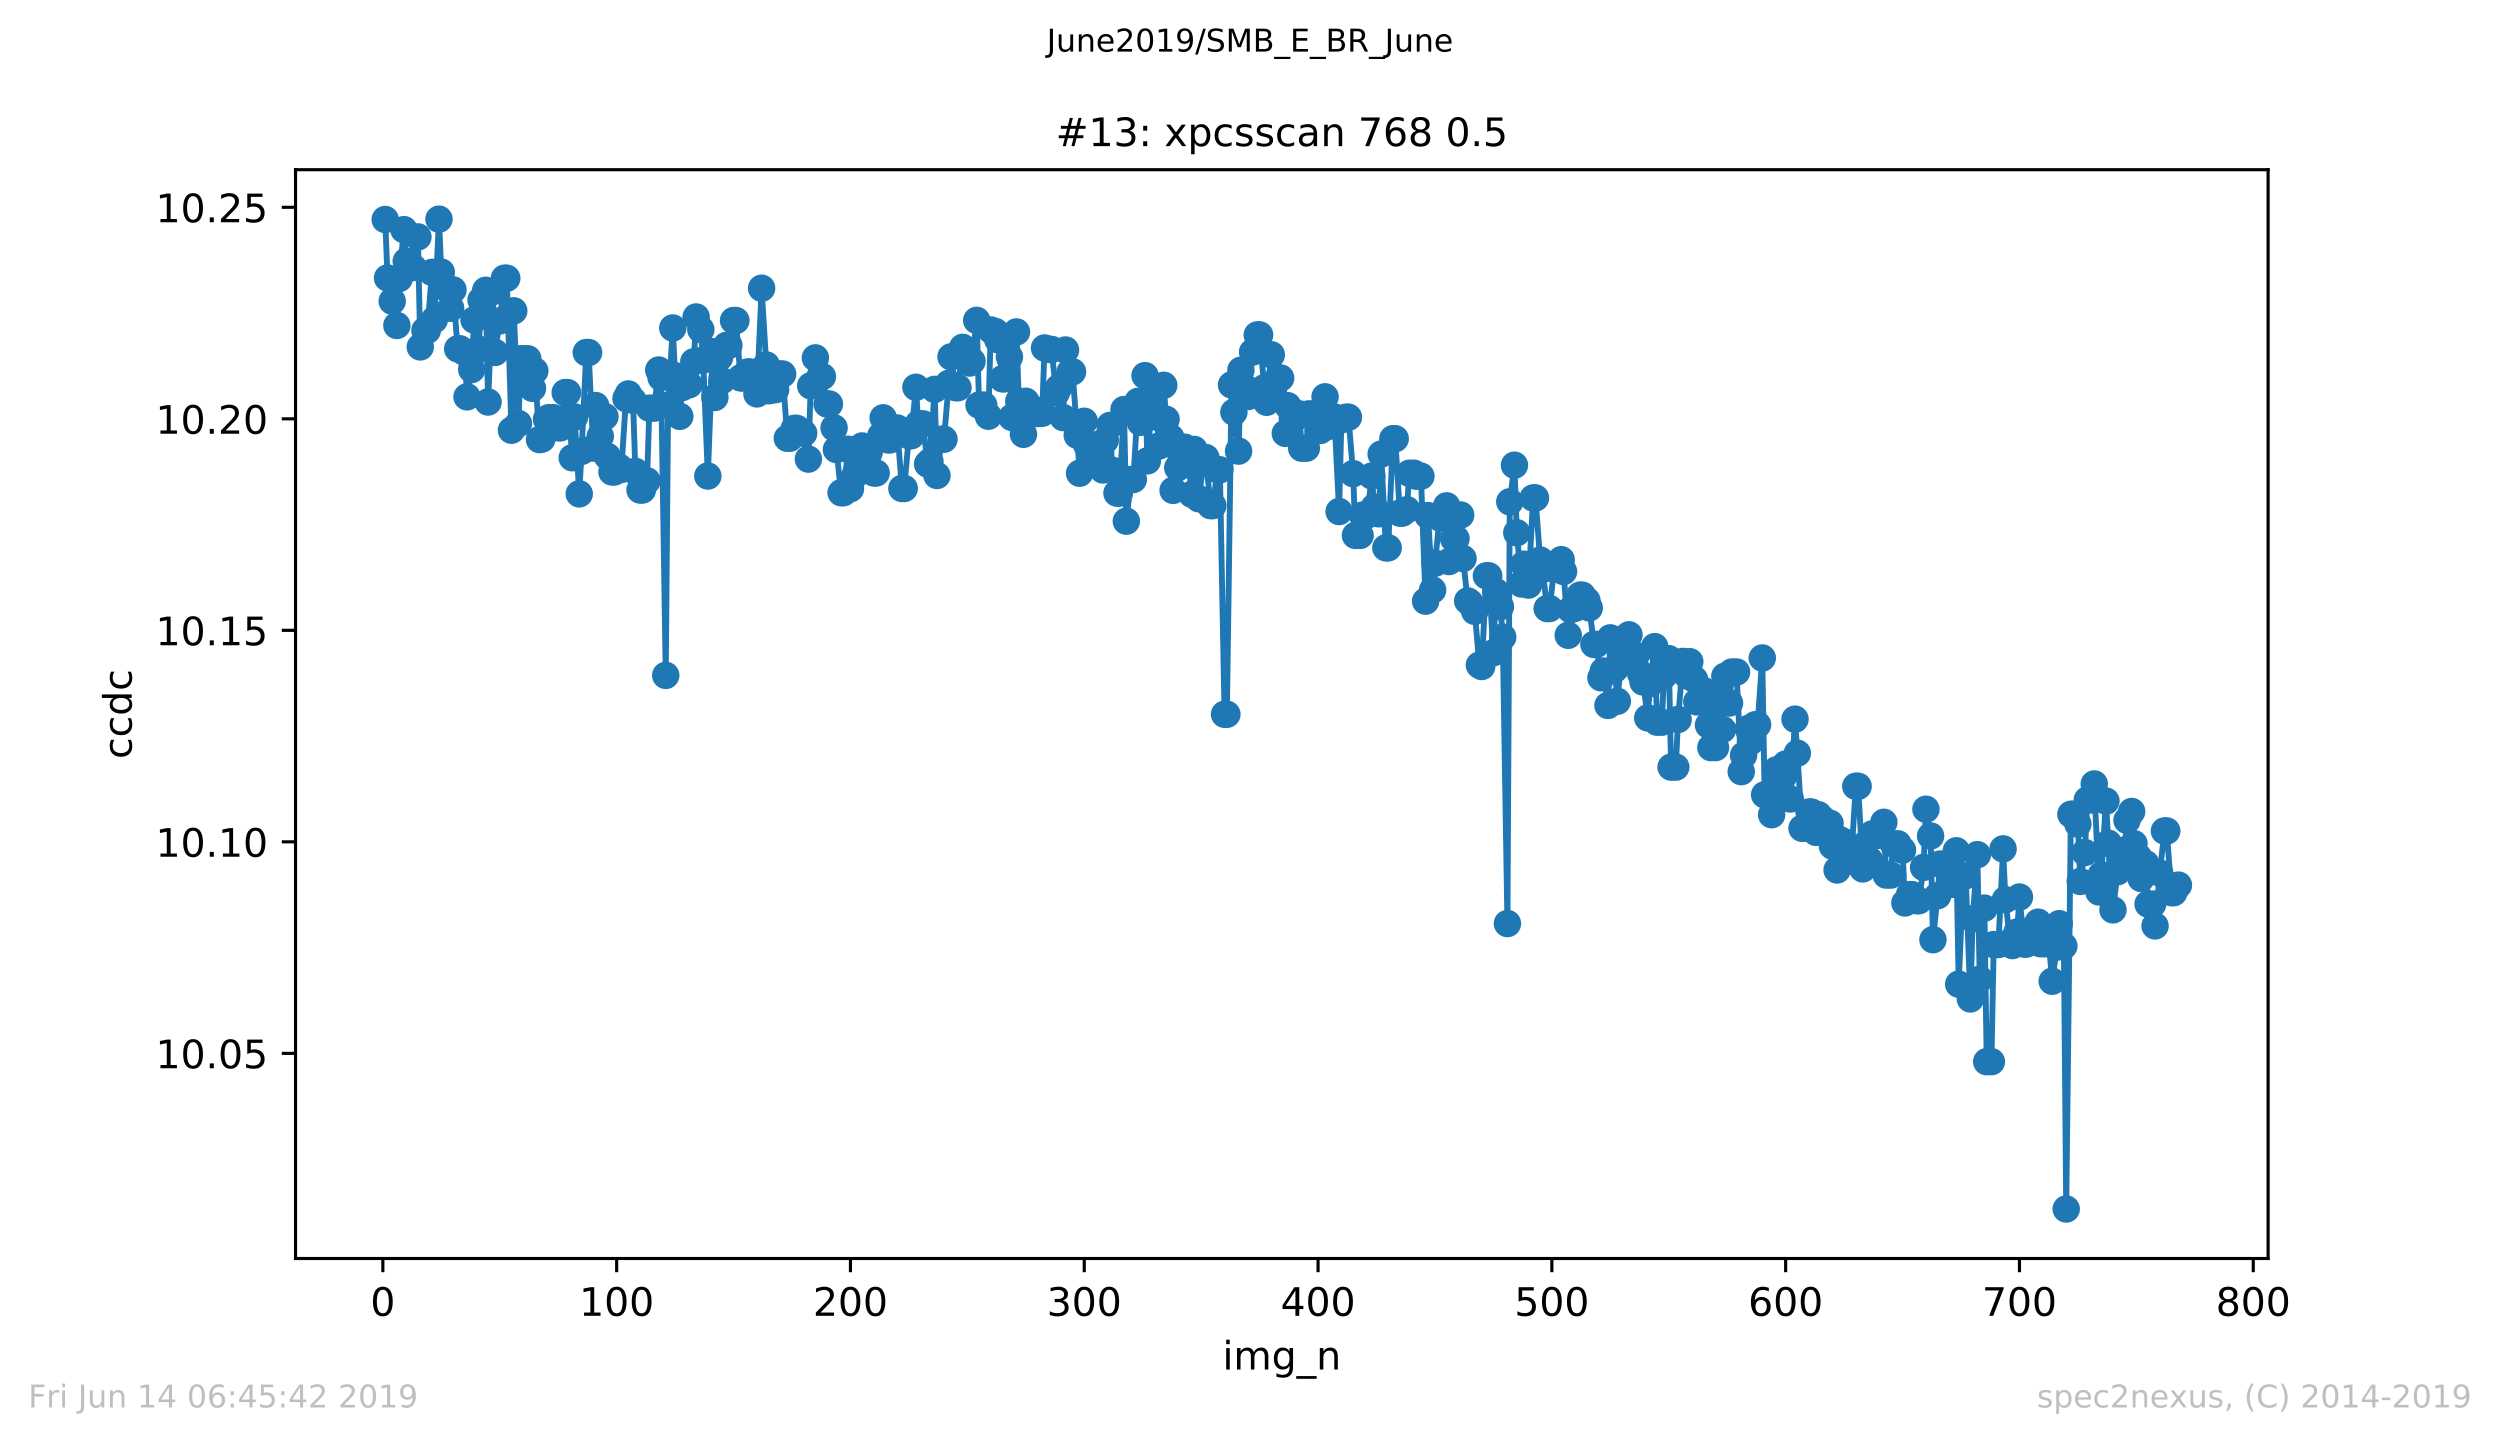
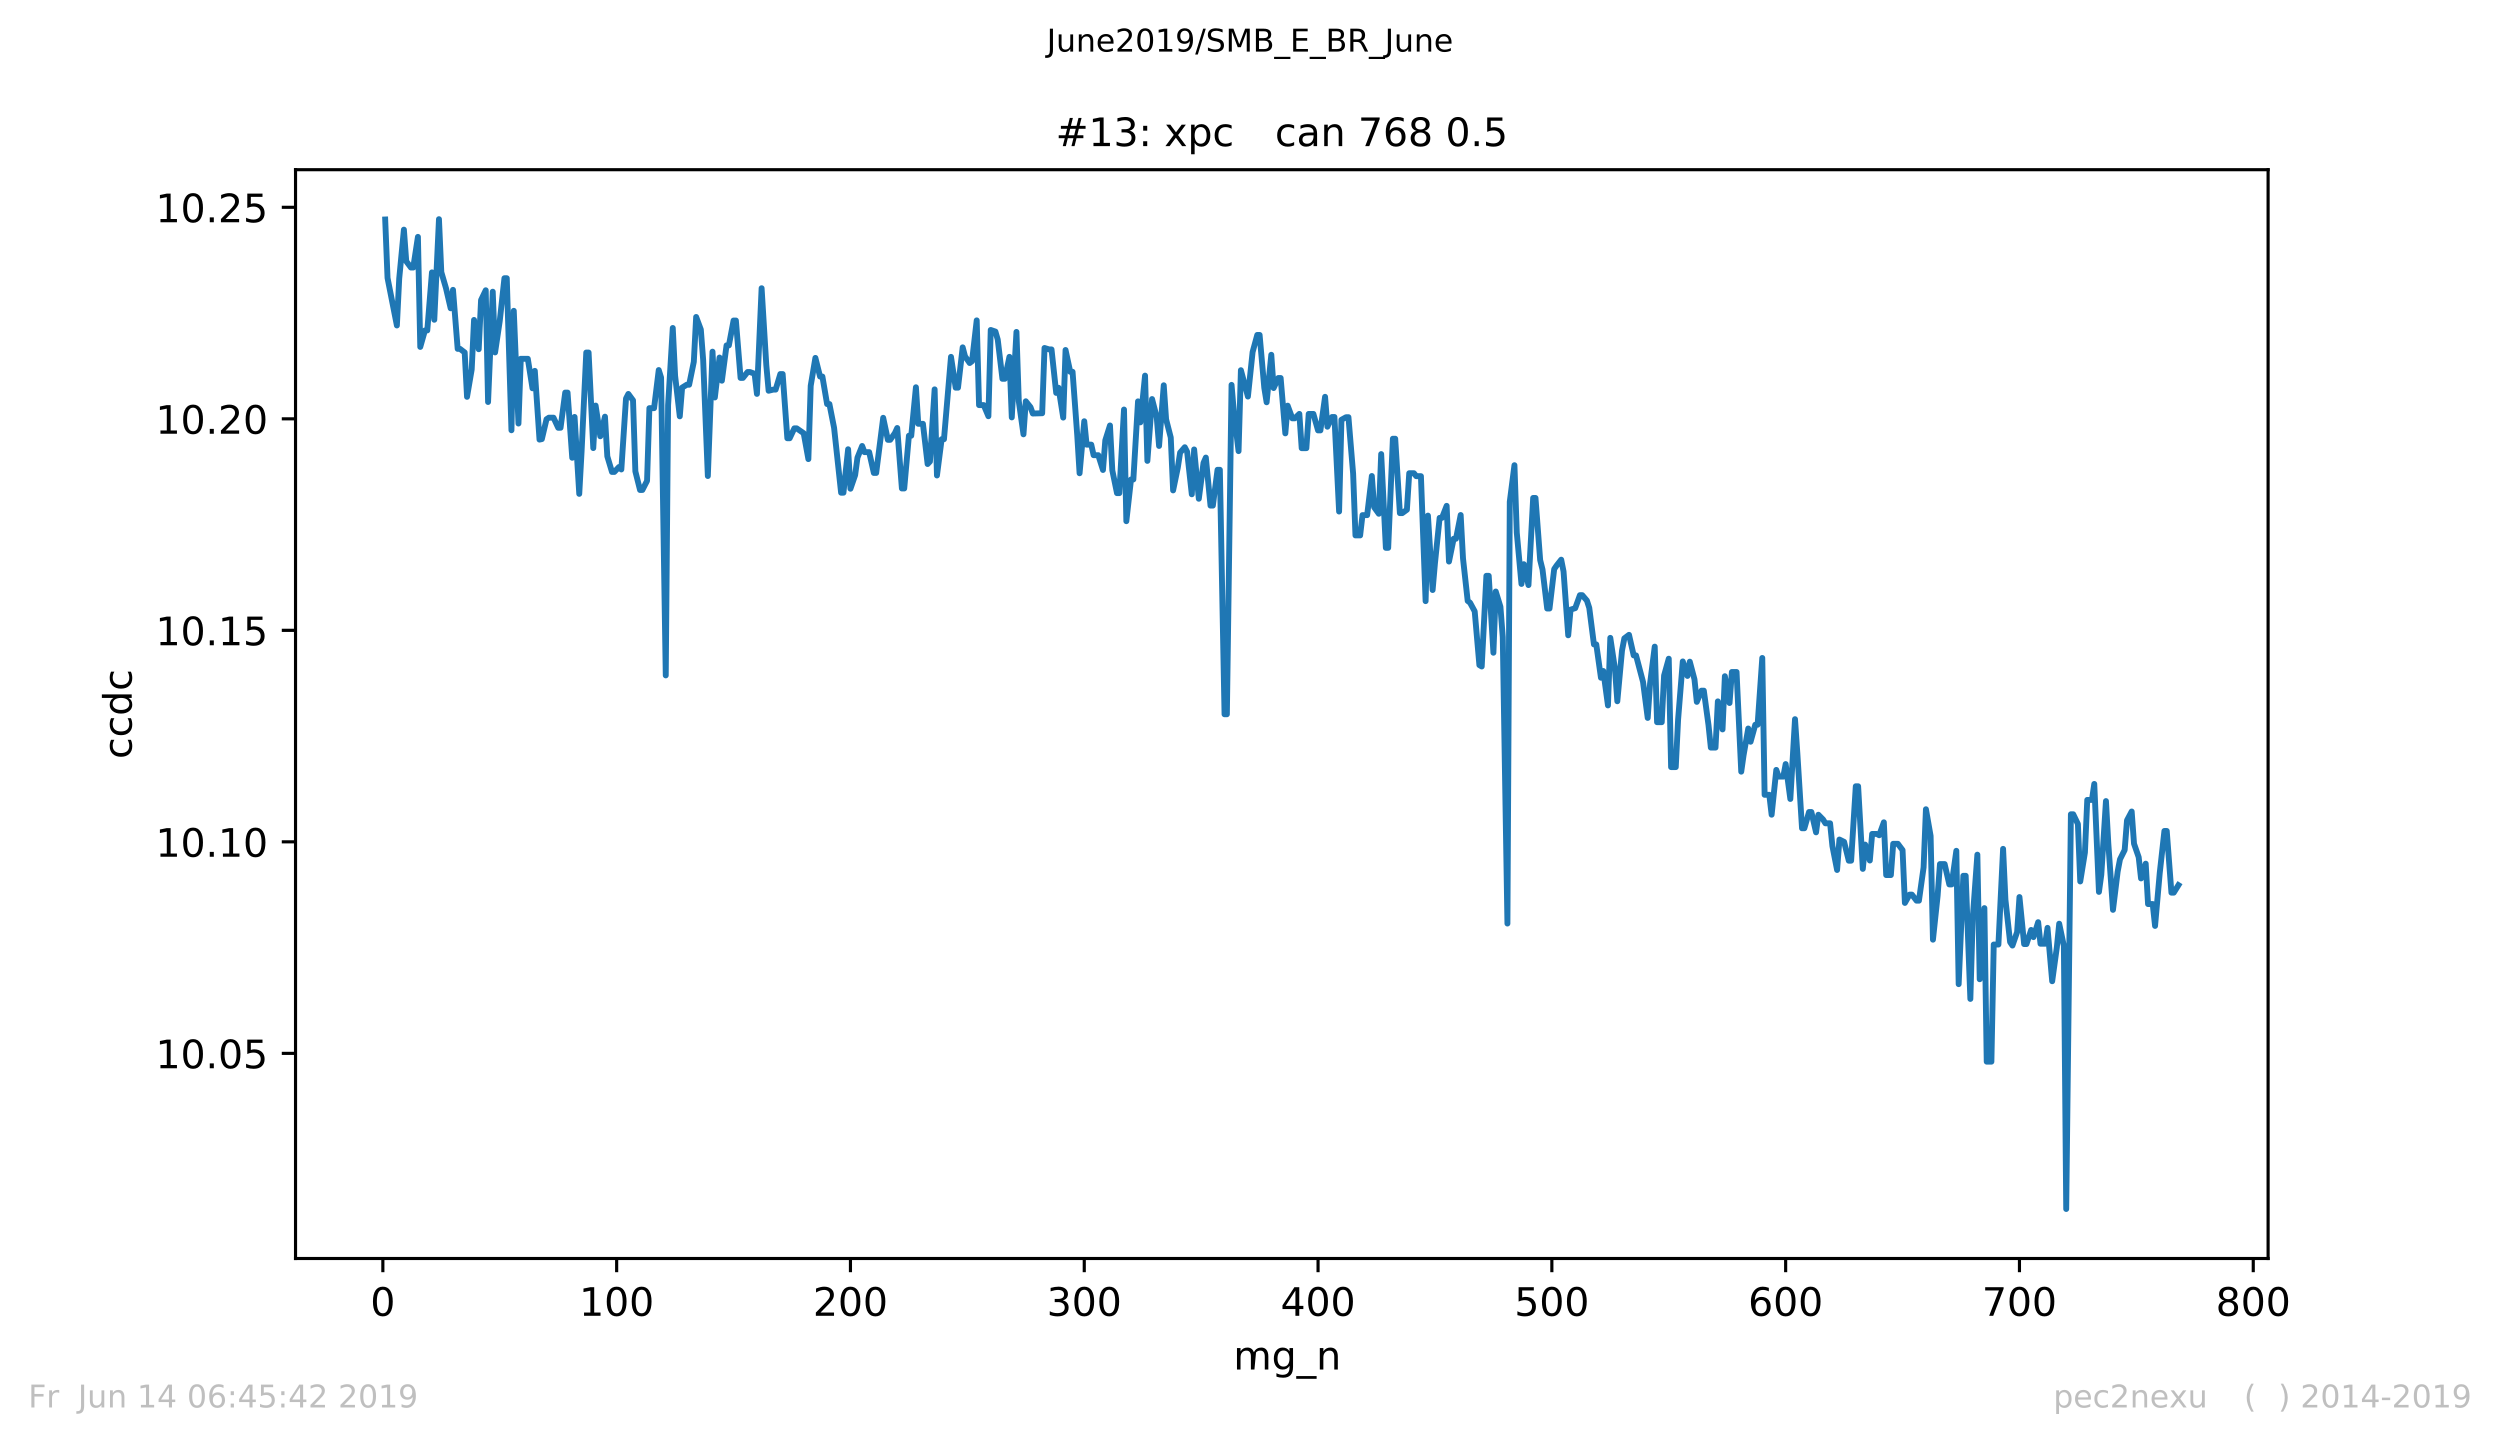
<svg xmlns="http://www.w3.org/2000/svg" xmlns:xlink="http://www.w3.org/1999/xlink" height="367.2pt" version="1.1" viewBox="0 0 636.48 367.2" width="636.48pt">
  <defs>
    <style type="text/css">
*{stroke-linecap:butt;stroke-linejoin:round;white-space:pre;}
  </style>
  </defs>
  <g id="figure_1">
    <g id="patch_1">
      <path d="M 0 367.2  L 636.48 367.2  L 636.48 0  L 0 0  z " style="fill:#ffffff;" />
    </g>
    <g id="axes_1">
      <g id="patch_2">
        <path d="M 75.24 320.4  L 577.44 320.4  L 577.44 43.2  L 75.24 43.2  z " style="fill:#ffffff;" />
      </g>
      <g id="matplotlib.axis_1">
        <g id="xtick_1">
          <g id="line2d_1">
            <defs>
              <path d="M 0 0  L 0 3.5  " id="m3ace5e51b9" style="stroke:#000000;stroke-width:0.8;" />
            </defs>
            <g>
              <use style="stroke:#000000;stroke-width:0.8;" x="97.472" xlink:href="#m3ace5e51b9" y="320.4" />
            </g>
          </g>
          <g id="text_1">
            <defs>
              <path d="M 31.781 66.406  Q 24.172 66.406 20.328 58.906  Q 16.5 51.422 16.5 36.375  Q 16.5 21.391 20.328 13.891  Q 24.172 6.391 31.781 6.391  Q 39.453 6.391 43.281 13.891  Q 47.125 21.391 47.125 36.375  Q 47.125 51.422 43.281 58.906  Q 39.453 66.406 31.781 66.406  z M 31.781 74.219  Q 44.047 74.219 50.516 64.516  Q 56.984 54.828 56.984 36.375  Q 56.984 17.969 50.516 8.266  Q 44.047 -1.422 31.781 -1.422  Q 19.531 -1.422 13.062 8.266  Q 6.594 17.969 6.594 36.375  Q 6.594 54.828 13.062 64.516  Q 19.531 74.219 31.781 74.219  z " id="DejaVuSans-48" />
            </defs>
            <g transform="translate(94.291 334.998)scale(0.1 -0.1)">
              <use xlink:href="#DejaVuSans-48" />
            </g>
          </g>
        </g>
        <g id="xtick_2">
          <g id="line2d_2">
            <g>
              <use style="stroke:#000000;stroke-width:0.8;" x="156.996" xlink:href="#m3ace5e51b9" y="320.4" />
            </g>
          </g>
          <g id="text_2">
            <defs>
              <path d="M 12.406 8.297  L 28.516 8.297  L 28.516 63.922  L 10.984 60.406  L 10.984 69.391  L 28.422 72.906  L 38.281 72.906  L 38.281 8.297  L 54.391 8.297  L 54.391 0  L 12.406 0  z " id="DejaVuSans-49" />
            </defs>
            <g transform="translate(147.452 334.998)scale(0.1 -0.1)">
              <use xlink:href="#DejaVuSans-49" />
              <use x="63.623" xlink:href="#DejaVuSans-48" />
              <use x="127.246" xlink:href="#DejaVuSans-48" />
            </g>
          </g>
        </g>
        <g id="xtick_3">
          <g id="line2d_3">
            <g>
              <use style="stroke:#000000;stroke-width:0.8;" x="216.519" xlink:href="#m3ace5e51b9" y="320.4" />
            </g>
          </g>
          <g id="text_3">
            <defs>
              <path d="M 19.188 8.297  L 53.609 8.297  L 53.609 0  L 7.328 0  L 7.328 8.297  Q 12.938 14.109 22.625 23.891  Q 32.328 33.688 34.812 36.531  Q 39.547 41.844 41.422 45.531  Q 43.312 49.219 43.312 52.781  Q 43.312 58.594 39.234 62.25  Q 35.156 65.922 28.609 65.922  Q 23.969 65.922 18.812 64.312  Q 13.672 62.703 7.812 59.422  L 7.812 69.391  Q 13.766 71.781 18.938 73  Q 24.125 74.219 28.422 74.219  Q 39.75 74.219 46.484 68.547  Q 53.219 62.891 53.219 53.422  Q 53.219 48.922 51.531 44.891  Q 49.859 40.875 45.406 35.406  Q 44.188 33.984 37.641 27.219  Q 31.109 20.453 19.188 8.297  z " id="DejaVuSans-50" />
            </defs>
            <g transform="translate(206.975 334.998)scale(0.1 -0.1)">
              <use xlink:href="#DejaVuSans-50" />
              <use x="63.623" xlink:href="#DejaVuSans-48" />
              <use x="127.246" xlink:href="#DejaVuSans-48" />
            </g>
          </g>
        </g>
        <g id="xtick_4">
          <g id="line2d_4">
            <g>
              <use style="stroke:#000000;stroke-width:0.8;" x="276.043" xlink:href="#m3ace5e51b9" y="320.4" />
            </g>
          </g>
          <g id="text_4">
            <defs>
              <path d="M 40.578 39.312  Q 47.656 37.797 51.625 33  Q 55.609 28.219 55.609 21.188  Q 55.609 10.406 48.188 4.484  Q 40.766 -1.422 27.094 -1.422  Q 22.516 -1.422 17.656 -0.516  Q 12.797 0.391 7.625 2.203  L 7.625 11.719  Q 11.719 9.328 16.594 8.109  Q 21.484 6.891 26.812 6.891  Q 36.078 6.891 40.938 10.547  Q 45.797 14.203 45.797 21.188  Q 45.797 27.641 41.281 31.266  Q 36.766 34.906 28.719 34.906  L 20.219 34.906  L 20.219 43.016  L 29.109 43.016  Q 36.375 43.016 40.234 45.922  Q 44.094 48.828 44.094 54.297  Q 44.094 59.906 40.109 62.906  Q 36.141 65.922 28.719 65.922  Q 24.656 65.922 20.016 65.031  Q 15.375 64.156 9.812 62.312  L 9.812 71.094  Q 15.438 72.656 20.344 73.438  Q 25.25 74.219 29.594 74.219  Q 40.828 74.219 47.359 69.109  Q 53.906 64.016 53.906 55.328  Q 53.906 49.266 50.438 45.094  Q 46.969 40.922 40.578 39.312  z " id="DejaVuSans-51" />
            </defs>
            <g transform="translate(266.499 334.998)scale(0.1 -0.1)">
              <use xlink:href="#DejaVuSans-51" />
              <use x="63.623" xlink:href="#DejaVuSans-48" />
              <use x="127.246" xlink:href="#DejaVuSans-48" />
            </g>
          </g>
        </g>
        <g id="xtick_5">
          <g id="line2d_5">
            <g>
              <use style="stroke:#000000;stroke-width:0.8;" x="335.566" xlink:href="#m3ace5e51b9" y="320.4" />
            </g>
          </g>
          <g id="text_5">
            <defs>
              <path d="M 37.797 64.312  L 12.891 25.391  L 37.797 25.391  z M 35.203 72.906  L 47.609 72.906  L 47.609 25.391  L 58.016 25.391  L 58.016 17.188  L 47.609 17.188  L 47.609 0  L 37.797 0  L 37.797 17.188  L 4.891 17.188  L 4.891 26.703  z " id="DejaVuSans-52" />
            </defs>
            <g transform="translate(326.022 334.998)scale(0.1 -0.1)">
              <use xlink:href="#DejaVuSans-52" />
              <use x="63.623" xlink:href="#DejaVuSans-48" />
              <use x="127.246" xlink:href="#DejaVuSans-48" />
            </g>
          </g>
        </g>
        <g id="xtick_6">
          <g id="line2d_6">
            <g>
              <use style="stroke:#000000;stroke-width:0.8;" x="395.09" xlink:href="#m3ace5e51b9" y="320.4" />
            </g>
          </g>
          <g id="text_6">
            <defs>
              <path d="M 10.797 72.906  L 49.516 72.906  L 49.516 64.594  L 19.828 64.594  L 19.828 46.734  Q 21.969 47.469 24.109 47.828  Q 26.266 48.188 28.422 48.188  Q 40.625 48.188 47.75 41.5  Q 54.891 34.812 54.891 23.391  Q 54.891 11.625 47.562 5.094  Q 40.234 -1.422 26.906 -1.422  Q 22.312 -1.422 17.547 -0.641  Q 12.797 0.141 7.719 1.703  L 7.719 11.625  Q 12.109 9.234 16.797 8.062  Q 21.484 6.891 26.703 6.891  Q 35.156 6.891 40.078 11.328  Q 45.016 15.766 45.016 23.391  Q 45.016 31 40.078 35.438  Q 35.156 39.891 26.703 39.891  Q 22.75 39.891 18.812 39.016  Q 14.891 38.141 10.797 36.281  z " id="DejaVuSans-53" />
            </defs>
            <g transform="translate(385.546 334.998)scale(0.1 -0.1)">
              <use xlink:href="#DejaVuSans-53" />
              <use x="63.623" xlink:href="#DejaVuSans-48" />
              <use x="127.246" xlink:href="#DejaVuSans-48" />
            </g>
          </g>
        </g>
        <g id="xtick_7">
          <g id="line2d_7">
            <g>
              <use style="stroke:#000000;stroke-width:0.8;" x="454.613" xlink:href="#m3ace5e51b9" y="320.4" />
            </g>
          </g>
          <g id="text_7">
            <defs>
              <path d="M 33.016 40.375  Q 26.375 40.375 22.484 35.828  Q 18.609 31.297 18.609 23.391  Q 18.609 15.531 22.484 10.953  Q 26.375 6.391 33.016 6.391  Q 39.656 6.391 43.531 10.953  Q 47.406 15.531 47.406 23.391  Q 47.406 31.297 43.531 35.828  Q 39.656 40.375 33.016 40.375  z M 52.594 71.297  L 52.594 62.312  Q 48.875 64.062 45.094 64.984  Q 41.312 65.922 37.594 65.922  Q 27.828 65.922 22.672 59.328  Q 17.531 52.734 16.797 39.406  Q 19.672 43.656 24.016 45.922  Q 28.375 48.188 33.594 48.188  Q 44.578 48.188 50.953 41.516  Q 57.328 34.859 57.328 23.391  Q 57.328 12.156 50.688 5.359  Q 44.047 -1.422 33.016 -1.422  Q 20.359 -1.422 13.672 8.266  Q 6.984 17.969 6.984 36.375  Q 6.984 53.656 15.188 63.938  Q 23.391 74.219 37.203 74.219  Q 40.922 74.219 44.703 73.484  Q 48.484 72.75 52.594 71.297  z " id="DejaVuSans-54" />
            </defs>
            <g transform="translate(445.069 334.998)scale(0.1 -0.1)">
              <use xlink:href="#DejaVuSans-54" />
              <use x="63.623" xlink:href="#DejaVuSans-48" />
              <use x="127.246" xlink:href="#DejaVuSans-48" />
            </g>
          </g>
        </g>
        <g id="xtick_8">
          <g id="line2d_8">
            <g>
              <use style="stroke:#000000;stroke-width:0.8;" x="514.137" xlink:href="#m3ace5e51b9" y="320.4" />
            </g>
          </g>
          <g id="text_8">
            <defs>
              <path d="M 8.203 72.906  L 55.078 72.906  L 55.078 68.703  L 28.609 0  L 18.312 0  L 43.219 64.594  L 8.203 64.594  z " id="DejaVuSans-55" />
            </defs>
            <g transform="translate(504.593 334.998)scale(0.1 -0.1)">
              <use xlink:href="#DejaVuSans-55" />
              <use x="63.623" xlink:href="#DejaVuSans-48" />
              <use x="127.246" xlink:href="#DejaVuSans-48" />
            </g>
          </g>
        </g>
        <g id="xtick_9">
          <g id="line2d_9">
            <g>
              <use style="stroke:#000000;stroke-width:0.8;" x="573.66" xlink:href="#m3ace5e51b9" y="320.4" />
            </g>
          </g>
          <g id="text_9">
            <defs>
              <path d="M 31.781 34.625  Q 24.75 34.625 20.719 30.859  Q 16.703 27.094 16.703 20.516  Q 16.703 13.922 20.719 10.156  Q 24.75 6.391 31.781 6.391  Q 38.812 6.391 42.859 10.172  Q 46.922 13.969 46.922 20.516  Q 46.922 27.094 42.891 30.859  Q 38.875 34.625 31.781 34.625  z M 21.922 38.812  Q 15.578 40.375 12.031 44.719  Q 8.5 49.078 8.5 55.328  Q 8.5 64.062 14.719 69.141  Q 20.953 74.219 31.781 74.219  Q 42.672 74.219 48.875 69.141  Q 55.078 64.062 55.078 55.328  Q 55.078 49.078 51.531 44.719  Q 48 40.375 41.703 38.812  Q 48.828 37.156 52.797 32.312  Q 56.781 27.484 56.781 20.516  Q 56.781 9.906 50.312 4.234  Q 43.844 -1.422 31.781 -1.422  Q 19.734 -1.422 13.25 4.234  Q 6.781 9.906 6.781 20.516  Q 6.781 27.484 10.781 32.312  Q 14.797 37.156 21.922 38.812  z M 18.312 54.391  Q 18.312 48.734 21.844 45.562  Q 25.391 42.391 31.781 42.391  Q 38.141 42.391 41.719 45.562  Q 45.312 48.734 45.312 54.391  Q 45.312 60.062 41.719 63.234  Q 38.141 66.406 31.781 66.406  Q 25.391 66.406 21.844 63.234  Q 18.312 60.062 18.312 54.391  z " id="DejaVuSans-56" />
            </defs>
            <g transform="translate(564.117 334.998)scale(0.1 -0.1)">
              <use xlink:href="#DejaVuSans-56" />
              <use x="63.623" xlink:href="#DejaVuSans-48" />
              <use x="127.246" xlink:href="#DejaVuSans-48" />
            </g>
          </g>
        </g>
        <g id="text_10">
          <defs>
-             <path d="M 9.422 54.688  L 18.406 54.688  L 18.406 0  L 9.422 0  z M 9.422 75.984  L 18.406 75.984  L 18.406 64.594  L 9.422 64.594  z " id="DejaVuSans-105" />
-             <path d="M 52 44.188  Q 55.375 50.25 60.062 53.125  Q 64.75 56 71.094 56  Q 79.641 56 84.281 50.016  Q 88.922 44.047 88.922 33.016  L 88.922 0  L 79.891 0  L 79.891 32.719  Q 79.891 40.578 77.094 44.375  Q 74.312 48.188 68.609 48.188  Q 61.625 48.188 57.562 43.547  Q 53.516 38.922 53.516 30.906  L 53.516 0  L 44.484 0  L 44.484 32.719  Q 44.484 40.625 41.703 44.406  Q 38.922 48.188 33.109 48.188  Q 26.219 48.188 22.156 43.531  Q 18.109 38.875 18.109 30.906  L 18.109 0  L 9.078 0  L 9.078 54.688  L 18.109 54.688  L 18.109 46.188  Q 21.188 51.219 25.484 53.609  Q 29.781 56 35.688 56  Q 41.656 56 45.828 52.969  Q 50 49.953 52 44.188  z " id="DejaVuSans-109" />
+             <path d="M 52 44.188  Q 55.375 50.25 60.062 53.125  Q 64.75 56 71.094 56  Q 79.641 56 84.281 50.016  Q 88.922 44.047 88.922 33.016  L 88.922 0  L 79.891 0  L 79.891 32.719  Q 79.891 40.578 77.094 44.375  Q 74.312 48.188 68.609 48.188  Q 61.625 48.188 57.562 43.547  L 53.516 0  L 44.484 0  L 44.484 32.719  Q 44.484 40.625 41.703 44.406  Q 38.922 48.188 33.109 48.188  Q 26.219 48.188 22.156 43.531  Q 18.109 38.875 18.109 30.906  L 18.109 0  L 9.078 0  L 9.078 54.688  L 18.109 54.688  L 18.109 46.188  Q 21.188 51.219 25.484 53.609  Q 29.781 56 35.688 56  Q 41.656 56 45.828 52.969  Q 50 49.953 52 44.188  z " id="DejaVuSans-109" />
            <path d="M 45.406 27.984  Q 45.406 37.75 41.375 43.109  Q 37.359 48.484 30.078 48.484  Q 22.859 48.484 18.828 43.109  Q 14.797 37.75 14.797 27.984  Q 14.797 18.266 18.828 12.891  Q 22.859 7.516 30.078 7.516  Q 37.359 7.516 41.375 12.891  Q 45.406 18.266 45.406 27.984  z M 54.391 6.781  Q 54.391 -7.172 48.188 -13.984  Q 42 -20.797 29.203 -20.797  Q 24.469 -20.797 20.266 -20.094  Q 16.062 -19.391 12.109 -17.922  L 12.109 -9.188  Q 16.062 -11.328 19.922 -12.344  Q 23.781 -13.375 27.781 -13.375  Q 36.625 -13.375 41.016 -8.766  Q 45.406 -4.156 45.406 5.172  L 45.406 9.625  Q 42.625 4.781 38.281 2.391  Q 33.938 0 27.875 0  Q 17.828 0 11.672 7.656  Q 5.516 15.328 5.516 27.984  Q 5.516 40.672 11.672 48.328  Q 17.828 56 27.875 56  Q 33.938 56 38.281 53.609  Q 42.625 51.219 45.406 46.391  L 45.406 54.688  L 54.391 54.688  z " id="DejaVuSans-103" />
            <path d="M 50.984 -16.609  L 50.984 -23.578  L -0.984 -23.578  L -0.984 -16.609  z " id="DejaVuSans-95" />
            <path d="M 54.891 33.016  L 54.891 0  L 45.906 0  L 45.906 32.719  Q 45.906 40.484 42.875 44.328  Q 39.844 48.188 33.797 48.188  Q 26.516 48.188 22.312 43.547  Q 18.109 38.922 18.109 30.906  L 18.109 0  L 9.078 0  L 9.078 54.688  L 18.109 54.688  L 18.109 46.188  Q 21.344 51.125 25.703 53.562  Q 30.078 56 35.797 56  Q 45.219 56 50.047 50.172  Q 54.891 44.344 54.891 33.016  z " id="DejaVuSans-110" />
          </defs>
          <g transform="translate(311.238 348.677)scale(0.1 -0.1)">
            <use xlink:href="#DejaVuSans-105" />
            <use x="27.783" xlink:href="#DejaVuSans-109" />
            <use x="125.195" xlink:href="#DejaVuSans-103" />
            <use x="188.672" xlink:href="#DejaVuSans-95" />
            <use x="238.672" xlink:href="#DejaVuSans-110" />
          </g>
        </g>
      </g>
      <g id="matplotlib.axis_2">
        <g id="ytick_1">
          <g id="line2d_10">
            <defs>
              <path d="M 0 0  L -3.5 0  " id="m5ce8a2ff44" style="stroke:#000000;stroke-width:0.8;" />
            </defs>
            <g>
              <use style="stroke:#000000;stroke-width:0.8;" x="75.24" xlink:href="#m5ce8a2ff44" y="268.172" />
            </g>
          </g>
          <g id="text_11">
            <defs>
              <path d="M 10.688 12.406  L 21 12.406  L 21 0  L 10.688 0  z " id="DejaVuSans-46" />
            </defs>
            <g transform="translate(39.612 271.971)scale(0.1 -0.1)">
              <use xlink:href="#DejaVuSans-49" />
              <use x="63.623" xlink:href="#DejaVuSans-48" />
              <use x="127.246" xlink:href="#DejaVuSans-46" />
              <use x="159.033" xlink:href="#DejaVuSans-48" />
              <use x="222.656" xlink:href="#DejaVuSans-53" />
            </g>
          </g>
        </g>
        <g id="ytick_2">
          <g id="line2d_11">
            <g>
              <use style="stroke:#000000;stroke-width:0.8;" x="75.24" xlink:href="#m5ce8a2ff44" y="214.325" />
            </g>
          </g>
          <g id="text_12">
            <g transform="translate(39.612 218.124)scale(0.1 -0.1)">
              <use xlink:href="#DejaVuSans-49" />
              <use x="63.623" xlink:href="#DejaVuSans-48" />
              <use x="127.246" xlink:href="#DejaVuSans-46" />
              <use x="159.033" xlink:href="#DejaVuSans-49" />
              <use x="222.656" xlink:href="#DejaVuSans-48" />
            </g>
          </g>
        </g>
        <g id="ytick_3">
          <g id="line2d_12">
            <g>
              <use style="stroke:#000000;stroke-width:0.8;" x="75.24" xlink:href="#m5ce8a2ff44" y="160.478" />
            </g>
          </g>
          <g id="text_13">
            <g transform="translate(39.612 164.277)scale(0.1 -0.1)">
              <use xlink:href="#DejaVuSans-49" />
              <use x="63.623" xlink:href="#DejaVuSans-48" />
              <use x="127.246" xlink:href="#DejaVuSans-46" />
              <use x="159.033" xlink:href="#DejaVuSans-49" />
              <use x="222.656" xlink:href="#DejaVuSans-53" />
            </g>
          </g>
        </g>
        <g id="ytick_4">
          <g id="line2d_13">
            <g>
              <use style="stroke:#000000;stroke-width:0.8;" x="75.24" xlink:href="#m5ce8a2ff44" y="106.631" />
            </g>
          </g>
          <g id="text_14">
            <g transform="translate(39.612 110.43)scale(0.1 -0.1)">
              <use xlink:href="#DejaVuSans-49" />
              <use x="63.623" xlink:href="#DejaVuSans-48" />
              <use x="127.246" xlink:href="#DejaVuSans-46" />
              <use x="159.033" xlink:href="#DejaVuSans-50" />
              <use x="222.656" xlink:href="#DejaVuSans-48" />
            </g>
          </g>
        </g>
        <g id="ytick_5">
          <g id="line2d_14">
            <g>
              <use style="stroke:#000000;stroke-width:0.8;" x="75.24" xlink:href="#m5ce8a2ff44" y="52.783" />
            </g>
          </g>
          <g id="text_15">
            <g transform="translate(39.612 56.583)scale(0.1 -0.1)">
              <use xlink:href="#DejaVuSans-49" />
              <use x="63.623" xlink:href="#DejaVuSans-48" />
              <use x="127.246" xlink:href="#DejaVuSans-46" />
              <use x="159.033" xlink:href="#DejaVuSans-50" />
              <use x="222.656" xlink:href="#DejaVuSans-53" />
            </g>
          </g>
        </g>
        <g id="text_16">
          <defs>
            <path d="M 48.781 52.594  L 48.781 44.188  Q 44.969 46.297 41.141 47.344  Q 37.312 48.391 33.406 48.391  Q 24.656 48.391 19.812 42.844  Q 14.984 37.312 14.984 27.297  Q 14.984 17.281 19.812 11.734  Q 24.656 6.203 33.406 6.203  Q 37.312 6.203 41.141 7.25  Q 44.969 8.297 48.781 10.406  L 48.781 2.094  Q 45.016 0.344 40.984 -0.531  Q 36.969 -1.422 32.422 -1.422  Q 20.062 -1.422 12.781 6.344  Q 5.516 14.109 5.516 27.297  Q 5.516 40.672 12.859 48.328  Q 20.219 56 33.016 56  Q 37.156 56 41.109 55.141  Q 45.062 54.297 48.781 52.594  z " id="DejaVuSans-99" />
            <path d="M 45.406 46.391  L 45.406 75.984  L 54.391 75.984  L 54.391 0  L 45.406 0  L 45.406 8.203  Q 42.578 3.328 38.25 0.953  Q 33.938 -1.422 27.875 -1.422  Q 17.969 -1.422 11.734 6.484  Q 5.516 14.406 5.516 27.297  Q 5.516 40.188 11.734 48.094  Q 17.969 56 27.875 56  Q 33.938 56 38.25 53.625  Q 42.578 51.266 45.406 46.391  z M 14.797 27.297  Q 14.797 17.391 18.875 11.75  Q 22.953 6.109 30.078 6.109  Q 37.203 6.109 41.297 11.75  Q 45.406 17.391 45.406 27.297  Q 45.406 37.203 41.297 42.844  Q 37.203 48.484 30.078 48.484  Q 22.953 48.484 18.875 42.844  Q 14.797 37.203 14.797 27.297  z " id="DejaVuSans-100" />
          </defs>
          <g transform="translate(33.532 193.222)rotate(-90)scale(0.1 -0.1)">
            <use xlink:href="#DejaVuSans-99" />
            <use x="54.98" xlink:href="#DejaVuSans-99" />
            <use x="109.961" xlink:href="#DejaVuSans-100" />
            <use x="173.438" xlink:href="#DejaVuSans-99" />
          </g>
        </g>
      </g>
      <g id="line2d_15">
        <path clip-path="url(#p455050d533)" d="M 98.067 55.882  L 98.663 70.764  L 101.043 82.862  L 101.639 70.903  L 102.829 58.468  L 103.424 66.505  L 104.615 68.111  L 105.21 68.111  L 106.401 60.308  L 106.996 88.321  L 108.186 84.126  L 108.782 84.126  L 109.972 69.35  L 110.567 81.41  L 111.758 55.8  L 112.353 69.277  L 113.543 73.367  L 114.734 78.487  L 115.329 73.792  L 116.52 88.818  L 117.115 88.818  L 118.305 89.734  L 118.901 101.03  L 120.091 94.062  L 120.686 81.456  L 121.877 88.912  L 122.472 76.399  L 123.662 73.902  L 124.258 102.345  L 125.448 74.266  L 126.043 89.726  L 127.234 81.696  L 128.424 70.836  L 129.02 70.836  L 130.21 109.537  L 130.805 79.132  L 131.996 107.83  L 132.591 91.346  L 134.377 91.346  L 135.567 98.856  L 136.162 94.419  L 137.353 111.917  L 137.948 111.791  L 139.139 106.733  L 139.734 106.34  L 140.924 106.34  L 142.115 108.908  L 142.71 108.908  L 143.9 99.951  L 144.496 99.951  L 145.686 116.542  L 146.281 106.15  L 147.472 125.732  L 148.067 114.914  L 149.258 89.756  L 149.853 89.756  L 151.043 114.077  L 151.638 103.254  L 152.829 111.07  L 154.019 106.083  L 154.615 116.175  L 155.805 120.153  L 156.4 120.153  L 157.591 118.896  L 158.186 119.518  L 159.377 101.459  L 159.972 100.297  L 161.162 101.921  L 161.757 120.004  L 162.948 124.743  L 163.543 124.743  L 164.734 122.421  L 165.329 103.916  L 166.519 103.916  L 167.71 94.21  L 168.305 96.123  L 169.496 171.95  L 170.091 103.155  L 171.281 83.501  L 171.876 95.667  L 173.067 105.996  L 173.662 98.682  L 174.853 97.946  L 175.448 97.946  L 176.638 92.119  L 177.234 80.698  L 178.424 83.891  L 179.019 91.638  L 180.21 121.192  L 181.4 89.533  L 181.995 101.188  L 183.186 91.031  L 183.781 96.925  L 184.972 87.932  L 185.567 87.932  L 186.757 81.605  L 187.353 81.605  L 188.543 96.211  L 189.138 96.211  L 190.329 94.712  L 190.924 94.712  L 192.114 95.151  L 192.71 100.282  L 193.9 73.38  L 195.091 92.92  L 195.686 99.481  L 196.876 99.188  L 197.472 99.188  L 198.662 95.231  L 199.257 95.231  L 200.448 111.575  L 201.043 111.575  L 202.233 109.057  L 202.829 109.057  L 204.614 110.296  L 205.805 116.883  L 206.4 98.221  L 207.591 91.118  L 208.781 95.867  L 209.376 95.867  L 210.567 102.866  L 211.162 102.866  L 212.352 108.923  L 214.138 125.439  L 214.733 125.439  L 215.924 114.377  L 216.519 124.427  L 217.71 120.966  L 218.305 116.506  L 219.495 113.541  L 220.091 115.108  L 221.281 115.108  L 222.471 120.408  L 223.067 120.408  L 224.852 106.371  L 226.043 111.976  L 226.638 111.976  L 227.829 110.266  L 228.424 108.966  L 229.614 124.358  L 230.21 124.358  L 231.4 110.933  L 231.995 110.933  L 233.186 98.597  L 233.781 107.897  L 234.971 107.897  L 236.162 118.138  L 236.757 117.502  L 237.948 99.128  L 238.543 121.053  L 239.733 111.824  L 240.329 111.824  L 242.114 90.853  L 243.305 98.701  L 243.9 98.701  L 245.09 88.433  L 245.686 90.72  L 246.876 92.425  L 247.471 91.96  L 248.662 81.565  L 249.257 103.135  L 250.448 103.135  L 251.638 105.969  L 252.233 84.008  L 253.424 84.414  L 254.019 86.466  L 255.209 96.441  L 255.805 96.441  L 256.995 90.848  L 257.59 106.265  L 258.781 84.505  L 259.376 102.144  L 260.567 110.573  L 261.162 102.163  L 262.352 103.655  L 262.947 105.28  L 265.328 105.207  L 265.924 88.594  L 267.114 88.963  L 267.709 88.963  L 268.9 100.031  L 269.495 98.723  L 270.686 106.317  L 271.281 89.107  L 272.471 94.656  L 273.066 94.656  L 274.257 110.821  L 274.852 120.486  L 276.043 107.248  L 276.638 113.202  L 277.828 113.202  L 278.424 115.886  L 279.614 115.886  L 280.805 119.652  L 281.4 112.097  L 282.59 108.319  L 283.185 119.743  L 284.376 125.547  L 284.971 125.547  L 286.162 104.266  L 286.757 132.688  L 287.947 122.069  L 288.543 122.069  L 289.733 102.183  L 290.328 107.528  L 291.519 95.631  L 292.114 117.338  L 293.304 101.596  L 294.495 106.223  L 295.09 113.536  L 296.281 98.09  L 296.876 106.749  L 298.066 111.395  L 298.662 124.849  L 299.852 119.093  L 300.447 115.23  L 301.638 113.86  L 302.233 115.015  L 303.423 125.844  L 304.019 114.424  L 305.209 126.98  L 306.4 117.85  L 306.995 116.495  L 308.185 128.725  L 308.781 128.725  L 309.971 119.607  L 310.566 119.607  L 311.757 181.848  L 312.352 181.848  L 313.542 97.99  L 314.138 104.945  L 315.328 114.851  L 315.923 94.252  L 317.709 100.962  L 318.9 89.643  L 320.09 85.273  L 320.685 85.273  L 321.876 98.725  L 322.471 102.415  L 323.661 90.326  L 324.257 98.795  L 325.447 96.238  L 326.042 96.238  L 327.233 110.333  L 327.828 103.279  L 329.019 106.508  L 329.614 106.508  L 330.804 105.374  L 331.399 114.1  L 332.59 114.1  L 333.185 105.382  L 334.376 105.382  L 335.566 109.58  L 336.161 109.58  L 337.352 101.028  L 337.947 108.639  L 339.138 106.164  L 339.733 106.164  L 340.923 130.232  L 341.518 106.869  L 342.709 106.214  L 343.304 106.214  L 344.495 120.584  L 345.09 136.313  L 346.28 136.313  L 346.876 131.149  L 348.066 131.149  L 349.257 121.187  L 349.852 129.145  L 351.042 130.803  L 351.637 115.608  L 352.828 139.473  L 353.423 139.473  L 354.614 111.695  L 355.209 111.695  L 356.399 130.639  L 356.995 130.639  L 358.185 129.771  L 358.78 120.481  L 359.971 120.481  L 360.566 121.231  L 361.756 121.231  L 362.947 153.045  L 363.542 131.271  L 364.733 150.214  L 365.328 143.394  L 366.518 131.844  L 367.114 131.844  L 368.304 128.784  L 368.899 142.968  L 370.09 137.158  L 370.685 137.158  L 371.875 131.119  L 372.471 142.184  L 373.661 152.985  L 374.256 153.438  L 375.447 155.643  L 376.637 169.325  L 377.233 169.685  L 378.423 146.601  L 379.018 146.601  L 380.209 166.181  L 380.804 150.592  L 381.994 154.466  L 382.59 162.198  L 383.78 235.126  L 384.375 127.755  L 385.566 118.436  L 386.161 135.633  L 387.352 148.669  L 387.947 143.64  L 389.137 148.957  L 390.328 126.776  L 390.923 126.776  L 392.113 142.586  L 392.709 144.984  L 393.899 154.925  L 394.494 154.925  L 395.685 144.886  L 396.28 144.008  L 397.471 142.491  L 398.066 145.504  L 399.256 161.743  L 399.852 155.218  L 401.042 154.827  L 402.232 151.527  L 402.828 151.527  L 404.018 152.91  L 404.613 154.764  L 405.804 164.064  L 406.399 164.064  L 407.59 172.547  L 408.185 170.835  L 409.375 179.596  L 409.971 162.394  L 411.161 170.35  L 411.756 178.534  L 412.947 165.644  L 413.542 162.526  L 414.732 161.622  L 415.923 166.859  L 416.518 166.859  L 418.304 173.617  L 419.494 182.777  L 420.09 174.084  L 421.28 164.627  L 421.875 183.861  L 423.066 183.861  L 423.661 171.987  L 424.851 167.7  L 425.447 195.296  L 426.637 195.296  L 427.232 183.161  L 428.423 168.397  L 429.613 172.088  L 430.209 168.46  L 431.399 172.962  L 431.994 178.691  L 433.185 175.838  L 433.78 175.838  L 434.97 184.599  L 435.566 190.328  L 436.756 190.328  L 437.351 178.562  L 438.542 185.703  L 439.137 172.159  L 440.328 178.981  L 440.923 171.087  L 442.113 171.087  L 443.304 196.46  L 443.899 192.276  L 445.089 185.472  L 445.685 188.839  L 446.875 184.516  L 447.47 184.516  L 448.661 167.513  L 449.256 202.352  L 450.447 202.352  L 451.042 207.417  L 452.232 196.012  L 452.827 197.72  L 454.018 197.72  L 454.613 194.529  L 455.804 203.412  L 456.994 183.094  L 457.589 191.762  L 458.78 210.87  L 459.375 210.87  L 460.566 206.733  L 461.161 206.733  L 462.351 211.905  L 462.946 207.426  L 464.137 208.637  L 464.732 209.607  L 465.923 209.607  L 466.518 215.418  L 467.708 221.489  L 468.304 213.738  L 469.494 214.331  L 470.685 219.125  L 471.28 219.125  L 472.47 200.181  L 473.065 200.181  L 474.256 221.211  L 474.851 215.025  L 476.042 219.078  L 476.637 212.317  L 477.827 212.317  L 478.423 212.649  L 479.613 209.351  L 480.208 222.781  L 481.399 222.781  L 481.994 214.828  L 483.184 214.828  L 484.375 216.425  L 484.97 229.876  L 486.161 227.766  L 486.756 227.766  L 487.946 229.308  L 488.542 229.308  L 489.732 220.829  L 490.327 206.026  L 491.518 212.83  L 492.113 239.235  L 493.303 228.043  L 493.899 219.988  L 495.089 219.988  L 496.28 225.167  L 496.875 225.167  L 498.065 216.61  L 498.661 250.554  L 499.851 222.969  L 500.446 222.969  L 501.637 254.317  L 502.232 233.893  L 503.422 217.592  L 504.018 249.305  L 505.208 231.197  L 505.803 270.291  L 506.994 270.291  L 507.589 240.471  L 508.78 240.471  L 509.97 216.114  L 510.565 229.047  L 511.756 239.843  L 512.351 240.732  L 513.541 237.289  L 514.137 228.381  L 515.327 240.349  L 515.922 240.349  L 517.113 236.76  L 517.708 238.583  L 518.899 234.78  L 519.494 240.267  L 520.684 240.267  L 521.28 236.226  L 522.47 249.815  L 523.66 241.138  L 524.256 235.166  L 525.446 240.853  L 526.041 307.8  L 527.232 207.31  L 527.827 207.31  L 529.018 209.784  L 529.613 224.409  L 530.803 217.047  L 531.399 203.655  L 532.589 203.655  L 533.184 199.587  L 534.375 227.072  L 534.97 222.713  L 536.16 203.949  L 536.756 214.678  L 537.946 231.64  L 539.137 221.92  L 539.732 218.786  L 540.922 216.403  L 541.518 208.846  L 542.708 206.602  L 543.303 214.799  L 544.494 218.239  L 545.089 223.639  L 546.279 219.883  L 546.875 230.162  L 548.065 230.162  L 548.66 235.73  L 549.851 222.265  L 551.041 211.56  L 551.637 211.56  L 552.827 227.26  L 553.422 227.26  L 554.613 225.347  L 554.613 225.347  " style="fill:none;stroke:#1f77b4;stroke-linecap:square;stroke-width:1.5;" />
        <defs>
-           <path d="M 0 3  C 0.796 3 1.559 2.684 2.121 2.121  C 2.684 1.559 3 0.796 3 0  C 3 -0.796 2.684 -1.559 2.121 -2.121  C 1.559 -2.684 0.796 -3 0 -3  C -0.796 -3 -1.559 -2.684 -2.121 -2.121  C -2.684 -1.559 -3 -0.796 -3 0  C -3 0.796 -2.684 1.559 -2.121 2.121  C -1.559 2.684 -0.796 3 0 3  z " id="mc9066d1a0c" style="stroke:#1f77b4;" />
-         </defs>
+           </defs>
        <g clip-path="url(#p455050d533)">
          <use style="fill:#1f77b4;stroke:#1f77b4;" x="98.067" xlink:href="#mc9066d1a0c" y="55.882" />
          <use style="fill:#1f77b4;stroke:#1f77b4;" x="98.663" xlink:href="#mc9066d1a0c" y="70.764" />
          <use style="fill:#1f77b4;stroke:#1f77b4;" x="99.853" xlink:href="#mc9066d1a0c" y="76.672" />
          <use style="fill:#1f77b4;stroke:#1f77b4;" x="101.043" xlink:href="#mc9066d1a0c" y="82.862" />
          <use style="fill:#1f77b4;stroke:#1f77b4;" x="101.639" xlink:href="#mc9066d1a0c" y="70.903" />
          <use style="fill:#1f77b4;stroke:#1f77b4;" x="102.829" xlink:href="#mc9066d1a0c" y="58.468" />
          <use style="fill:#1f77b4;stroke:#1f77b4;" x="103.424" xlink:href="#mc9066d1a0c" y="66.505" />
          <use style="fill:#1f77b4;stroke:#1f77b4;" x="104.615" xlink:href="#mc9066d1a0c" y="68.111" />
          <use style="fill:#1f77b4;stroke:#1f77b4;" x="105.21" xlink:href="#mc9066d1a0c" y="68.111" />
          <use style="fill:#1f77b4;stroke:#1f77b4;" x="106.401" xlink:href="#mc9066d1a0c" y="60.308" />
          <use style="fill:#1f77b4;stroke:#1f77b4;" x="106.996" xlink:href="#mc9066d1a0c" y="88.321" />
          <use style="fill:#1f77b4;stroke:#1f77b4;" x="108.186" xlink:href="#mc9066d1a0c" y="84.126" />
          <use style="fill:#1f77b4;stroke:#1f77b4;" x="108.782" xlink:href="#mc9066d1a0c" y="84.126" />
          <use style="fill:#1f77b4;stroke:#1f77b4;" x="109.972" xlink:href="#mc9066d1a0c" y="69.35" />
          <use style="fill:#1f77b4;stroke:#1f77b4;" x="110.567" xlink:href="#mc9066d1a0c" y="81.41" />
          <use style="fill:#1f77b4;stroke:#1f77b4;" x="111.758" xlink:href="#mc9066d1a0c" y="55.8" />
          <use style="fill:#1f77b4;stroke:#1f77b4;" x="112.353" xlink:href="#mc9066d1a0c" y="69.277" />
          <use style="fill:#1f77b4;stroke:#1f77b4;" x="113.543" xlink:href="#mc9066d1a0c" y="73.367" />
          <use style="fill:#1f77b4;stroke:#1f77b4;" x="114.734" xlink:href="#mc9066d1a0c" y="78.487" />
          <use style="fill:#1f77b4;stroke:#1f77b4;" x="115.329" xlink:href="#mc9066d1a0c" y="73.792" />
          <use style="fill:#1f77b4;stroke:#1f77b4;" x="116.52" xlink:href="#mc9066d1a0c" y="88.818" />
          <use style="fill:#1f77b4;stroke:#1f77b4;" x="117.115" xlink:href="#mc9066d1a0c" y="88.818" />
          <use style="fill:#1f77b4;stroke:#1f77b4;" x="118.305" xlink:href="#mc9066d1a0c" y="89.734" />
          <use style="fill:#1f77b4;stroke:#1f77b4;" x="118.901" xlink:href="#mc9066d1a0c" y="101.03" />
          <use style="fill:#1f77b4;stroke:#1f77b4;" x="120.091" xlink:href="#mc9066d1a0c" y="94.062" />
          <use style="fill:#1f77b4;stroke:#1f77b4;" x="120.686" xlink:href="#mc9066d1a0c" y="81.456" />
          <use style="fill:#1f77b4;stroke:#1f77b4;" x="121.877" xlink:href="#mc9066d1a0c" y="88.912" />
          <use style="fill:#1f77b4;stroke:#1f77b4;" x="122.472" xlink:href="#mc9066d1a0c" y="76.399" />
          <use style="fill:#1f77b4;stroke:#1f77b4;" x="123.662" xlink:href="#mc9066d1a0c" y="73.902" />
          <use style="fill:#1f77b4;stroke:#1f77b4;" x="124.258" xlink:href="#mc9066d1a0c" y="102.345" />
          <use style="fill:#1f77b4;stroke:#1f77b4;" x="125.448" xlink:href="#mc9066d1a0c" y="74.266" />
          <use style="fill:#1f77b4;stroke:#1f77b4;" x="126.043" xlink:href="#mc9066d1a0c" y="89.726" />
          <use style="fill:#1f77b4;stroke:#1f77b4;" x="127.234" xlink:href="#mc9066d1a0c" y="81.696" />
          <use style="fill:#1f77b4;stroke:#1f77b4;" x="128.424" xlink:href="#mc9066d1a0c" y="70.836" />
          <use style="fill:#1f77b4;stroke:#1f77b4;" x="129.02" xlink:href="#mc9066d1a0c" y="70.836" />
          <use style="fill:#1f77b4;stroke:#1f77b4;" x="130.21" xlink:href="#mc9066d1a0c" y="109.537" />
          <use style="fill:#1f77b4;stroke:#1f77b4;" x="130.805" xlink:href="#mc9066d1a0c" y="79.132" />
          <use style="fill:#1f77b4;stroke:#1f77b4;" x="131.996" xlink:href="#mc9066d1a0c" y="107.83" />
          <use style="fill:#1f77b4;stroke:#1f77b4;" x="132.591" xlink:href="#mc9066d1a0c" y="91.346" />
          <use style="fill:#1f77b4;stroke:#1f77b4;" x="133.781" xlink:href="#mc9066d1a0c" y="91.346" />
          <use style="fill:#1f77b4;stroke:#1f77b4;" x="134.377" xlink:href="#mc9066d1a0c" y="91.346" />
          <use style="fill:#1f77b4;stroke:#1f77b4;" x="135.567" xlink:href="#mc9066d1a0c" y="98.856" />
          <use style="fill:#1f77b4;stroke:#1f77b4;" x="136.162" xlink:href="#mc9066d1a0c" y="94.419" />
          <use style="fill:#1f77b4;stroke:#1f77b4;" x="137.353" xlink:href="#mc9066d1a0c" y="111.917" />
          <use style="fill:#1f77b4;stroke:#1f77b4;" x="137.948" xlink:href="#mc9066d1a0c" y="111.791" />
          <use style="fill:#1f77b4;stroke:#1f77b4;" x="139.139" xlink:href="#mc9066d1a0c" y="106.733" />
          <use style="fill:#1f77b4;stroke:#1f77b4;" x="139.734" xlink:href="#mc9066d1a0c" y="106.34" />
          <use style="fill:#1f77b4;stroke:#1f77b4;" x="140.924" xlink:href="#mc9066d1a0c" y="106.34" />
          <use style="fill:#1f77b4;stroke:#1f77b4;" x="142.115" xlink:href="#mc9066d1a0c" y="108.908" />
          <use style="fill:#1f77b4;stroke:#1f77b4;" x="142.71" xlink:href="#mc9066d1a0c" y="108.908" />
          <use style="fill:#1f77b4;stroke:#1f77b4;" x="143.9" xlink:href="#mc9066d1a0c" y="99.951" />
          <use style="fill:#1f77b4;stroke:#1f77b4;" x="144.496" xlink:href="#mc9066d1a0c" y="99.951" />
          <use style="fill:#1f77b4;stroke:#1f77b4;" x="145.686" xlink:href="#mc9066d1a0c" y="116.542" />
          <use style="fill:#1f77b4;stroke:#1f77b4;" x="146.281" xlink:href="#mc9066d1a0c" y="106.15" />
          <use style="fill:#1f77b4;stroke:#1f77b4;" x="147.472" xlink:href="#mc9066d1a0c" y="125.732" />
          <use style="fill:#1f77b4;stroke:#1f77b4;" x="148.067" xlink:href="#mc9066d1a0c" y="114.914" />
          <use style="fill:#1f77b4;stroke:#1f77b4;" x="149.258" xlink:href="#mc9066d1a0c" y="89.756" />
          <use style="fill:#1f77b4;stroke:#1f77b4;" x="149.853" xlink:href="#mc9066d1a0c" y="89.756" />
          <use style="fill:#1f77b4;stroke:#1f77b4;" x="151.043" xlink:href="#mc9066d1a0c" y="114.077" />
          <use style="fill:#1f77b4;stroke:#1f77b4;" x="151.638" xlink:href="#mc9066d1a0c" y="103.254" />
          <use style="fill:#1f77b4;stroke:#1f77b4;" x="152.829" xlink:href="#mc9066d1a0c" y="111.07" />
          <use style="fill:#1f77b4;stroke:#1f77b4;" x="154.019" xlink:href="#mc9066d1a0c" y="106.083" />
          <use style="fill:#1f77b4;stroke:#1f77b4;" x="154.615" xlink:href="#mc9066d1a0c" y="116.175" />
          <use style="fill:#1f77b4;stroke:#1f77b4;" x="155.805" xlink:href="#mc9066d1a0c" y="120.153" />
          <use style="fill:#1f77b4;stroke:#1f77b4;" x="156.4" xlink:href="#mc9066d1a0c" y="120.153" />
          <use style="fill:#1f77b4;stroke:#1f77b4;" x="157.591" xlink:href="#mc9066d1a0c" y="118.896" />
          <use style="fill:#1f77b4;stroke:#1f77b4;" x="158.186" xlink:href="#mc9066d1a0c" y="119.518" />
          <use style="fill:#1f77b4;stroke:#1f77b4;" x="159.377" xlink:href="#mc9066d1a0c" y="101.459" />
          <use style="fill:#1f77b4;stroke:#1f77b4;" x="159.972" xlink:href="#mc9066d1a0c" y="100.297" />
          <use style="fill:#1f77b4;stroke:#1f77b4;" x="161.162" xlink:href="#mc9066d1a0c" y="101.921" />
          <use style="fill:#1f77b4;stroke:#1f77b4;" x="161.757" xlink:href="#mc9066d1a0c" y="120.004" />
          <use style="fill:#1f77b4;stroke:#1f77b4;" x="162.948" xlink:href="#mc9066d1a0c" y="124.743" />
          <use style="fill:#1f77b4;stroke:#1f77b4;" x="163.543" xlink:href="#mc9066d1a0c" y="124.743" />
          <use style="fill:#1f77b4;stroke:#1f77b4;" x="164.734" xlink:href="#mc9066d1a0c" y="122.421" />
          <use style="fill:#1f77b4;stroke:#1f77b4;" x="165.329" xlink:href="#mc9066d1a0c" y="103.916" />
          <use style="fill:#1f77b4;stroke:#1f77b4;" x="166.519" xlink:href="#mc9066d1a0c" y="103.916" />
          <use style="fill:#1f77b4;stroke:#1f77b4;" x="167.71" xlink:href="#mc9066d1a0c" y="94.21" />
          <use style="fill:#1f77b4;stroke:#1f77b4;" x="168.305" xlink:href="#mc9066d1a0c" y="96.123" />
          <use style="fill:#1f77b4;stroke:#1f77b4;" x="169.496" xlink:href="#mc9066d1a0c" y="171.95" />
          <use style="fill:#1f77b4;stroke:#1f77b4;" x="170.091" xlink:href="#mc9066d1a0c" y="103.155" />
          <use style="fill:#1f77b4;stroke:#1f77b4;" x="171.281" xlink:href="#mc9066d1a0c" y="83.501" />
          <use style="fill:#1f77b4;stroke:#1f77b4;" x="171.876" xlink:href="#mc9066d1a0c" y="95.667" />
          <use style="fill:#1f77b4;stroke:#1f77b4;" x="173.067" xlink:href="#mc9066d1a0c" y="105.996" />
          <use style="fill:#1f77b4;stroke:#1f77b4;" x="173.662" xlink:href="#mc9066d1a0c" y="98.682" />
          <use style="fill:#1f77b4;stroke:#1f77b4;" x="174.853" xlink:href="#mc9066d1a0c" y="97.946" />
          <use style="fill:#1f77b4;stroke:#1f77b4;" x="175.448" xlink:href="#mc9066d1a0c" y="97.946" />
          <use style="fill:#1f77b4;stroke:#1f77b4;" x="176.638" xlink:href="#mc9066d1a0c" y="92.119" />
          <use style="fill:#1f77b4;stroke:#1f77b4;" x="177.234" xlink:href="#mc9066d1a0c" y="80.698" />
          <use style="fill:#1f77b4;stroke:#1f77b4;" x="178.424" xlink:href="#mc9066d1a0c" y="83.891" />
          <use style="fill:#1f77b4;stroke:#1f77b4;" x="179.019" xlink:href="#mc9066d1a0c" y="91.638" />
          <use style="fill:#1f77b4;stroke:#1f77b4;" x="180.21" xlink:href="#mc9066d1a0c" y="121.192" />
          <use style="fill:#1f77b4;stroke:#1f77b4;" x="181.4" xlink:href="#mc9066d1a0c" y="89.533" />
          <use style="fill:#1f77b4;stroke:#1f77b4;" x="181.995" xlink:href="#mc9066d1a0c" y="101.188" />
          <use style="fill:#1f77b4;stroke:#1f77b4;" x="183.186" xlink:href="#mc9066d1a0c" y="91.031" />
          <use style="fill:#1f77b4;stroke:#1f77b4;" x="183.781" xlink:href="#mc9066d1a0c" y="96.925" />
          <use style="fill:#1f77b4;stroke:#1f77b4;" x="184.972" xlink:href="#mc9066d1a0c" y="87.932" />
          <use style="fill:#1f77b4;stroke:#1f77b4;" x="185.567" xlink:href="#mc9066d1a0c" y="87.932" />
          <use style="fill:#1f77b4;stroke:#1f77b4;" x="186.757" xlink:href="#mc9066d1a0c" y="81.605" />
          <use style="fill:#1f77b4;stroke:#1f77b4;" x="187.353" xlink:href="#mc9066d1a0c" y="81.605" />
          <use style="fill:#1f77b4;stroke:#1f77b4;" x="188.543" xlink:href="#mc9066d1a0c" y="96.211" />
          <use style="fill:#1f77b4;stroke:#1f77b4;" x="189.138" xlink:href="#mc9066d1a0c" y="96.211" />
          <use style="fill:#1f77b4;stroke:#1f77b4;" x="190.329" xlink:href="#mc9066d1a0c" y="94.712" />
          <use style="fill:#1f77b4;stroke:#1f77b4;" x="190.924" xlink:href="#mc9066d1a0c" y="94.712" />
          <use style="fill:#1f77b4;stroke:#1f77b4;" x="192.114" xlink:href="#mc9066d1a0c" y="95.151" />
          <use style="fill:#1f77b4;stroke:#1f77b4;" x="192.71" xlink:href="#mc9066d1a0c" y="100.282" />
          <use style="fill:#1f77b4;stroke:#1f77b4;" x="193.9" xlink:href="#mc9066d1a0c" y="73.38" />
          <use style="fill:#1f77b4;stroke:#1f77b4;" x="195.091" xlink:href="#mc9066d1a0c" y="92.92" />
          <use style="fill:#1f77b4;stroke:#1f77b4;" x="195.686" xlink:href="#mc9066d1a0c" y="99.481" />
          <use style="fill:#1f77b4;stroke:#1f77b4;" x="196.876" xlink:href="#mc9066d1a0c" y="99.188" />
          <use style="fill:#1f77b4;stroke:#1f77b4;" x="197.472" xlink:href="#mc9066d1a0c" y="99.188" />
          <use style="fill:#1f77b4;stroke:#1f77b4;" x="198.662" xlink:href="#mc9066d1a0c" y="95.231" />
          <use style="fill:#1f77b4;stroke:#1f77b4;" x="199.257" xlink:href="#mc9066d1a0c" y="95.231" />
          <use style="fill:#1f77b4;stroke:#1f77b4;" x="200.448" xlink:href="#mc9066d1a0c" y="111.575" />
          <use style="fill:#1f77b4;stroke:#1f77b4;" x="201.043" xlink:href="#mc9066d1a0c" y="111.575" />
          <use style="fill:#1f77b4;stroke:#1f77b4;" x="202.233" xlink:href="#mc9066d1a0c" y="109.057" />
          <use style="fill:#1f77b4;stroke:#1f77b4;" x="202.829" xlink:href="#mc9066d1a0c" y="109.057" />
          <use style="fill:#1f77b4;stroke:#1f77b4;" x="204.019" xlink:href="#mc9066d1a0c" y="109.826" />
          <use style="fill:#1f77b4;stroke:#1f77b4;" x="204.614" xlink:href="#mc9066d1a0c" y="110.296" />
          <use style="fill:#1f77b4;stroke:#1f77b4;" x="205.805" xlink:href="#mc9066d1a0c" y="116.883" />
          <use style="fill:#1f77b4;stroke:#1f77b4;" x="206.4" xlink:href="#mc9066d1a0c" y="98.221" />
          <use style="fill:#1f77b4;stroke:#1f77b4;" x="207.591" xlink:href="#mc9066d1a0c" y="91.118" />
          <use style="fill:#1f77b4;stroke:#1f77b4;" x="208.781" xlink:href="#mc9066d1a0c" y="95.867" />
          <use style="fill:#1f77b4;stroke:#1f77b4;" x="209.376" xlink:href="#mc9066d1a0c" y="95.867" />
          <use style="fill:#1f77b4;stroke:#1f77b4;" x="210.567" xlink:href="#mc9066d1a0c" y="102.866" />
          <use style="fill:#1f77b4;stroke:#1f77b4;" x="211.162" xlink:href="#mc9066d1a0c" y="102.866" />
          <use style="fill:#1f77b4;stroke:#1f77b4;" x="212.352" xlink:href="#mc9066d1a0c" y="108.923" />
          <use style="fill:#1f77b4;stroke:#1f77b4;" x="212.948" xlink:href="#mc9066d1a0c" y="114.447" />
          <use style="fill:#1f77b4;stroke:#1f77b4;" x="214.138" xlink:href="#mc9066d1a0c" y="125.439" />
          <use style="fill:#1f77b4;stroke:#1f77b4;" x="214.733" xlink:href="#mc9066d1a0c" y="125.439" />
          <use style="fill:#1f77b4;stroke:#1f77b4;" x="215.924" xlink:href="#mc9066d1a0c" y="114.377" />
          <use style="fill:#1f77b4;stroke:#1f77b4;" x="216.519" xlink:href="#mc9066d1a0c" y="124.427" />
          <use style="fill:#1f77b4;stroke:#1f77b4;" x="217.71" xlink:href="#mc9066d1a0c" y="120.966" />
          <use style="fill:#1f77b4;stroke:#1f77b4;" x="218.305" xlink:href="#mc9066d1a0c" y="116.506" />
          <use style="fill:#1f77b4;stroke:#1f77b4;" x="219.495" xlink:href="#mc9066d1a0c" y="113.541" />
          <use style="fill:#1f77b4;stroke:#1f77b4;" x="220.091" xlink:href="#mc9066d1a0c" y="115.108" />
          <use style="fill:#1f77b4;stroke:#1f77b4;" x="221.281" xlink:href="#mc9066d1a0c" y="115.108" />
          <use style="fill:#1f77b4;stroke:#1f77b4;" x="222.471" xlink:href="#mc9066d1a0c" y="120.408" />
          <use style="fill:#1f77b4;stroke:#1f77b4;" x="223.067" xlink:href="#mc9066d1a0c" y="120.408" />
          <use style="fill:#1f77b4;stroke:#1f77b4;" x="224.257" xlink:href="#mc9066d1a0c" y="110.906" />
          <use style="fill:#1f77b4;stroke:#1f77b4;" x="224.852" xlink:href="#mc9066d1a0c" y="106.371" />
          <use style="fill:#1f77b4;stroke:#1f77b4;" x="226.043" xlink:href="#mc9066d1a0c" y="111.976" />
          <use style="fill:#1f77b4;stroke:#1f77b4;" x="226.638" xlink:href="#mc9066d1a0c" y="111.976" />
          <use style="fill:#1f77b4;stroke:#1f77b4;" x="227.829" xlink:href="#mc9066d1a0c" y="110.266" />
          <use style="fill:#1f77b4;stroke:#1f77b4;" x="228.424" xlink:href="#mc9066d1a0c" y="108.966" />
          <use style="fill:#1f77b4;stroke:#1f77b4;" x="229.614" xlink:href="#mc9066d1a0c" y="124.358" />
          <use style="fill:#1f77b4;stroke:#1f77b4;" x="230.21" xlink:href="#mc9066d1a0c" y="124.358" />
          <use style="fill:#1f77b4;stroke:#1f77b4;" x="231.4" xlink:href="#mc9066d1a0c" y="110.933" />
          <use style="fill:#1f77b4;stroke:#1f77b4;" x="231.995" xlink:href="#mc9066d1a0c" y="110.933" />
          <use style="fill:#1f77b4;stroke:#1f77b4;" x="233.186" xlink:href="#mc9066d1a0c" y="98.597" />
          <use style="fill:#1f77b4;stroke:#1f77b4;" x="233.781" xlink:href="#mc9066d1a0c" y="107.897" />
          <use style="fill:#1f77b4;stroke:#1f77b4;" x="234.971" xlink:href="#mc9066d1a0c" y="107.897" />
          <use style="fill:#1f77b4;stroke:#1f77b4;" x="236.162" xlink:href="#mc9066d1a0c" y="118.138" />
          <use style="fill:#1f77b4;stroke:#1f77b4;" x="236.757" xlink:href="#mc9066d1a0c" y="117.502" />
          <use style="fill:#1f77b4;stroke:#1f77b4;" x="237.948" xlink:href="#mc9066d1a0c" y="99.128" />
          <use style="fill:#1f77b4;stroke:#1f77b4;" x="238.543" xlink:href="#mc9066d1a0c" y="121.053" />
          <use style="fill:#1f77b4;stroke:#1f77b4;" x="239.733" xlink:href="#mc9066d1a0c" y="111.824" />
          <use style="fill:#1f77b4;stroke:#1f77b4;" x="240.329" xlink:href="#mc9066d1a0c" y="111.824" />
          <use style="fill:#1f77b4;stroke:#1f77b4;" x="241.519" xlink:href="#mc9066d1a0c" y="97.61" />
          <use style="fill:#1f77b4;stroke:#1f77b4;" x="242.114" xlink:href="#mc9066d1a0c" y="90.853" />
          <use style="fill:#1f77b4;stroke:#1f77b4;" x="243.305" xlink:href="#mc9066d1a0c" y="98.701" />
          <use style="fill:#1f77b4;stroke:#1f77b4;" x="243.9" xlink:href="#mc9066d1a0c" y="98.701" />
          <use style="fill:#1f77b4;stroke:#1f77b4;" x="245.09" xlink:href="#mc9066d1a0c" y="88.433" />
          <use style="fill:#1f77b4;stroke:#1f77b4;" x="245.686" xlink:href="#mc9066d1a0c" y="90.72" />
          <use style="fill:#1f77b4;stroke:#1f77b4;" x="246.876" xlink:href="#mc9066d1a0c" y="92.425" />
          <use style="fill:#1f77b4;stroke:#1f77b4;" x="247.471" xlink:href="#mc9066d1a0c" y="91.96" />
          <use style="fill:#1f77b4;stroke:#1f77b4;" x="248.662" xlink:href="#mc9066d1a0c" y="81.565" />
          <use style="fill:#1f77b4;stroke:#1f77b4;" x="249.257" xlink:href="#mc9066d1a0c" y="103.135" />
          <use style="fill:#1f77b4;stroke:#1f77b4;" x="250.448" xlink:href="#mc9066d1a0c" y="103.135" />
          <use style="fill:#1f77b4;stroke:#1f77b4;" x="251.638" xlink:href="#mc9066d1a0c" y="105.969" />
          <use style="fill:#1f77b4;stroke:#1f77b4;" x="252.233" xlink:href="#mc9066d1a0c" y="84.008" />
          <use style="fill:#1f77b4;stroke:#1f77b4;" x="253.424" xlink:href="#mc9066d1a0c" y="84.414" />
          <use style="fill:#1f77b4;stroke:#1f77b4;" x="254.019" xlink:href="#mc9066d1a0c" y="86.466" />
          <use style="fill:#1f77b4;stroke:#1f77b4;" x="255.209" xlink:href="#mc9066d1a0c" y="96.441" />
          <use style="fill:#1f77b4;stroke:#1f77b4;" x="255.805" xlink:href="#mc9066d1a0c" y="96.441" />
          <use style="fill:#1f77b4;stroke:#1f77b4;" x="256.995" xlink:href="#mc9066d1a0c" y="90.848" />
          <use style="fill:#1f77b4;stroke:#1f77b4;" x="257.59" xlink:href="#mc9066d1a0c" y="106.265" />
          <use style="fill:#1f77b4;stroke:#1f77b4;" x="258.781" xlink:href="#mc9066d1a0c" y="84.505" />
          <use style="fill:#1f77b4;stroke:#1f77b4;" x="259.376" xlink:href="#mc9066d1a0c" y="102.144" />
          <use style="fill:#1f77b4;stroke:#1f77b4;" x="260.567" xlink:href="#mc9066d1a0c" y="110.573" />
          <use style="fill:#1f77b4;stroke:#1f77b4;" x="261.162" xlink:href="#mc9066d1a0c" y="102.163" />
          <use style="fill:#1f77b4;stroke:#1f77b4;" x="262.352" xlink:href="#mc9066d1a0c" y="103.655" />
          <use style="fill:#1f77b4;stroke:#1f77b4;" x="262.947" xlink:href="#mc9066d1a0c" y="105.28" />
          <use style="fill:#1f77b4;stroke:#1f77b4;" x="264.138" xlink:href="#mc9066d1a0c" y="105.28" />
          <use style="fill:#1f77b4;stroke:#1f77b4;" x="265.328" xlink:href="#mc9066d1a0c" y="105.207" />
          <use style="fill:#1f77b4;stroke:#1f77b4;" x="265.924" xlink:href="#mc9066d1a0c" y="88.594" />
          <use style="fill:#1f77b4;stroke:#1f77b4;" x="267.114" xlink:href="#mc9066d1a0c" y="88.963" />
          <use style="fill:#1f77b4;stroke:#1f77b4;" x="267.709" xlink:href="#mc9066d1a0c" y="88.963" />
          <use style="fill:#1f77b4;stroke:#1f77b4;" x="268.9" xlink:href="#mc9066d1a0c" y="100.031" />
          <use style="fill:#1f77b4;stroke:#1f77b4;" x="269.495" xlink:href="#mc9066d1a0c" y="98.723" />
          <use style="fill:#1f77b4;stroke:#1f77b4;" x="270.686" xlink:href="#mc9066d1a0c" y="106.317" />
          <use style="fill:#1f77b4;stroke:#1f77b4;" x="271.281" xlink:href="#mc9066d1a0c" y="89.107" />
          <use style="fill:#1f77b4;stroke:#1f77b4;" x="272.471" xlink:href="#mc9066d1a0c" y="94.656" />
          <use style="fill:#1f77b4;stroke:#1f77b4;" x="273.066" xlink:href="#mc9066d1a0c" y="94.656" />
          <use style="fill:#1f77b4;stroke:#1f77b4;" x="274.257" xlink:href="#mc9066d1a0c" y="110.821" />
          <use style="fill:#1f77b4;stroke:#1f77b4;" x="274.852" xlink:href="#mc9066d1a0c" y="120.486" />
          <use style="fill:#1f77b4;stroke:#1f77b4;" x="276.043" xlink:href="#mc9066d1a0c" y="107.248" />
          <use style="fill:#1f77b4;stroke:#1f77b4;" x="276.638" xlink:href="#mc9066d1a0c" y="113.202" />
          <use style="fill:#1f77b4;stroke:#1f77b4;" x="277.828" xlink:href="#mc9066d1a0c" y="113.202" />
          <use style="fill:#1f77b4;stroke:#1f77b4;" x="278.424" xlink:href="#mc9066d1a0c" y="115.886" />
          <use style="fill:#1f77b4;stroke:#1f77b4;" x="279.614" xlink:href="#mc9066d1a0c" y="115.886" />
          <use style="fill:#1f77b4;stroke:#1f77b4;" x="280.805" xlink:href="#mc9066d1a0c" y="119.652" />
          <use style="fill:#1f77b4;stroke:#1f77b4;" x="281.4" xlink:href="#mc9066d1a0c" y="112.097" />
          <use style="fill:#1f77b4;stroke:#1f77b4;" x="282.59" xlink:href="#mc9066d1a0c" y="108.319" />
          <use style="fill:#1f77b4;stroke:#1f77b4;" x="283.185" xlink:href="#mc9066d1a0c" y="119.743" />
          <use style="fill:#1f77b4;stroke:#1f77b4;" x="284.376" xlink:href="#mc9066d1a0c" y="125.547" />
          <use style="fill:#1f77b4;stroke:#1f77b4;" x="284.971" xlink:href="#mc9066d1a0c" y="125.547" />
          <use style="fill:#1f77b4;stroke:#1f77b4;" x="286.162" xlink:href="#mc9066d1a0c" y="104.266" />
          <use style="fill:#1f77b4;stroke:#1f77b4;" x="286.757" xlink:href="#mc9066d1a0c" y="132.688" />
          <use style="fill:#1f77b4;stroke:#1f77b4;" x="287.947" xlink:href="#mc9066d1a0c" y="122.069" />
          <use style="fill:#1f77b4;stroke:#1f77b4;" x="288.543" xlink:href="#mc9066d1a0c" y="122.069" />
          <use style="fill:#1f77b4;stroke:#1f77b4;" x="289.733" xlink:href="#mc9066d1a0c" y="102.183" />
          <use style="fill:#1f77b4;stroke:#1f77b4;" x="290.328" xlink:href="#mc9066d1a0c" y="107.528" />
          <use style="fill:#1f77b4;stroke:#1f77b4;" x="291.519" xlink:href="#mc9066d1a0c" y="95.631" />
          <use style="fill:#1f77b4;stroke:#1f77b4;" x="292.114" xlink:href="#mc9066d1a0c" y="117.338" />
          <use style="fill:#1f77b4;stroke:#1f77b4;" x="293.304" xlink:href="#mc9066d1a0c" y="101.596" />
          <use style="fill:#1f77b4;stroke:#1f77b4;" x="294.495" xlink:href="#mc9066d1a0c" y="106.223" />
          <use style="fill:#1f77b4;stroke:#1f77b4;" x="295.09" xlink:href="#mc9066d1a0c" y="113.536" />
          <use style="fill:#1f77b4;stroke:#1f77b4;" x="296.281" xlink:href="#mc9066d1a0c" y="98.09" />
          <use style="fill:#1f77b4;stroke:#1f77b4;" x="296.876" xlink:href="#mc9066d1a0c" y="106.749" />
          <use style="fill:#1f77b4;stroke:#1f77b4;" x="298.066" xlink:href="#mc9066d1a0c" y="111.395" />
          <use style="fill:#1f77b4;stroke:#1f77b4;" x="298.662" xlink:href="#mc9066d1a0c" y="124.849" />
          <use style="fill:#1f77b4;stroke:#1f77b4;" x="299.852" xlink:href="#mc9066d1a0c" y="119.093" />
          <use style="fill:#1f77b4;stroke:#1f77b4;" x="300.447" xlink:href="#mc9066d1a0c" y="115.23" />
          <use style="fill:#1f77b4;stroke:#1f77b4;" x="301.638" xlink:href="#mc9066d1a0c" y="113.86" />
          <use style="fill:#1f77b4;stroke:#1f77b4;" x="302.233" xlink:href="#mc9066d1a0c" y="115.015" />
          <use style="fill:#1f77b4;stroke:#1f77b4;" x="303.423" xlink:href="#mc9066d1a0c" y="125.844" />
          <use style="fill:#1f77b4;stroke:#1f77b4;" x="304.019" xlink:href="#mc9066d1a0c" y="114.424" />
          <use style="fill:#1f77b4;stroke:#1f77b4;" x="305.209" xlink:href="#mc9066d1a0c" y="126.98" />
          <use style="fill:#1f77b4;stroke:#1f77b4;" x="306.4" xlink:href="#mc9066d1a0c" y="117.85" />
          <use style="fill:#1f77b4;stroke:#1f77b4;" x="306.995" xlink:href="#mc9066d1a0c" y="116.495" />
          <use style="fill:#1f77b4;stroke:#1f77b4;" x="308.185" xlink:href="#mc9066d1a0c" y="128.725" />
          <use style="fill:#1f77b4;stroke:#1f77b4;" x="308.781" xlink:href="#mc9066d1a0c" y="128.725" />
          <use style="fill:#1f77b4;stroke:#1f77b4;" x="309.971" xlink:href="#mc9066d1a0c" y="119.607" />
          <use style="fill:#1f77b4;stroke:#1f77b4;" x="310.566" xlink:href="#mc9066d1a0c" y="119.607" />
          <use style="fill:#1f77b4;stroke:#1f77b4;" x="311.757" xlink:href="#mc9066d1a0c" y="181.848" />
          <use style="fill:#1f77b4;stroke:#1f77b4;" x="312.352" xlink:href="#mc9066d1a0c" y="181.848" />
          <use style="fill:#1f77b4;stroke:#1f77b4;" x="313.542" xlink:href="#mc9066d1a0c" y="97.99" />
          <use style="fill:#1f77b4;stroke:#1f77b4;" x="314.138" xlink:href="#mc9066d1a0c" y="104.945" />
          <use style="fill:#1f77b4;stroke:#1f77b4;" x="315.328" xlink:href="#mc9066d1a0c" y="114.851" />
          <use style="fill:#1f77b4;stroke:#1f77b4;" x="315.923" xlink:href="#mc9066d1a0c" y="94.252" />
          <use style="fill:#1f77b4;stroke:#1f77b4;" x="317.114" xlink:href="#mc9066d1a0c" y="98.767" />
          <use style="fill:#1f77b4;stroke:#1f77b4;" x="317.709" xlink:href="#mc9066d1a0c" y="100.962" />
          <use style="fill:#1f77b4;stroke:#1f77b4;" x="318.9" xlink:href="#mc9066d1a0c" y="89.643" />
          <use style="fill:#1f77b4;stroke:#1f77b4;" x="320.09" xlink:href="#mc9066d1a0c" y="85.273" />
          <use style="fill:#1f77b4;stroke:#1f77b4;" x="320.685" xlink:href="#mc9066d1a0c" y="85.273" />
          <use style="fill:#1f77b4;stroke:#1f77b4;" x="321.876" xlink:href="#mc9066d1a0c" y="98.725" />
          <use style="fill:#1f77b4;stroke:#1f77b4;" x="322.471" xlink:href="#mc9066d1a0c" y="102.415" />
          <use style="fill:#1f77b4;stroke:#1f77b4;" x="323.661" xlink:href="#mc9066d1a0c" y="90.326" />
          <use style="fill:#1f77b4;stroke:#1f77b4;" x="324.257" xlink:href="#mc9066d1a0c" y="98.795" />
          <use style="fill:#1f77b4;stroke:#1f77b4;" x="325.447" xlink:href="#mc9066d1a0c" y="96.238" />
          <use style="fill:#1f77b4;stroke:#1f77b4;" x="326.042" xlink:href="#mc9066d1a0c" y="96.238" />
          <use style="fill:#1f77b4;stroke:#1f77b4;" x="327.233" xlink:href="#mc9066d1a0c" y="110.333" />
          <use style="fill:#1f77b4;stroke:#1f77b4;" x="327.828" xlink:href="#mc9066d1a0c" y="103.279" />
          <use style="fill:#1f77b4;stroke:#1f77b4;" x="329.019" xlink:href="#mc9066d1a0c" y="106.508" />
          <use style="fill:#1f77b4;stroke:#1f77b4;" x="329.614" xlink:href="#mc9066d1a0c" y="106.508" />
          <use style="fill:#1f77b4;stroke:#1f77b4;" x="330.804" xlink:href="#mc9066d1a0c" y="105.374" />
          <use style="fill:#1f77b4;stroke:#1f77b4;" x="331.399" xlink:href="#mc9066d1a0c" y="114.1" />
          <use style="fill:#1f77b4;stroke:#1f77b4;" x="332.59" xlink:href="#mc9066d1a0c" y="114.1" />
          <use style="fill:#1f77b4;stroke:#1f77b4;" x="333.185" xlink:href="#mc9066d1a0c" y="105.382" />
          <use style="fill:#1f77b4;stroke:#1f77b4;" x="334.376" xlink:href="#mc9066d1a0c" y="105.382" />
          <use style="fill:#1f77b4;stroke:#1f77b4;" x="335.566" xlink:href="#mc9066d1a0c" y="109.58" />
          <use style="fill:#1f77b4;stroke:#1f77b4;" x="336.161" xlink:href="#mc9066d1a0c" y="109.58" />
          <use style="fill:#1f77b4;stroke:#1f77b4;" x="337.352" xlink:href="#mc9066d1a0c" y="101.028" />
          <use style="fill:#1f77b4;stroke:#1f77b4;" x="337.947" xlink:href="#mc9066d1a0c" y="108.639" />
          <use style="fill:#1f77b4;stroke:#1f77b4;" x="339.138" xlink:href="#mc9066d1a0c" y="106.164" />
          <use style="fill:#1f77b4;stroke:#1f77b4;" x="339.733" xlink:href="#mc9066d1a0c" y="106.164" />
          <use style="fill:#1f77b4;stroke:#1f77b4;" x="340.923" xlink:href="#mc9066d1a0c" y="130.232" />
          <use style="fill:#1f77b4;stroke:#1f77b4;" x="341.518" xlink:href="#mc9066d1a0c" y="106.869" />
          <use style="fill:#1f77b4;stroke:#1f77b4;" x="342.709" xlink:href="#mc9066d1a0c" y="106.214" />
          <use style="fill:#1f77b4;stroke:#1f77b4;" x="343.304" xlink:href="#mc9066d1a0c" y="106.214" />
          <use style="fill:#1f77b4;stroke:#1f77b4;" x="344.495" xlink:href="#mc9066d1a0c" y="120.584" />
          <use style="fill:#1f77b4;stroke:#1f77b4;" x="345.09" xlink:href="#mc9066d1a0c" y="136.313" />
          <use style="fill:#1f77b4;stroke:#1f77b4;" x="346.28" xlink:href="#mc9066d1a0c" y="136.313" />
          <use style="fill:#1f77b4;stroke:#1f77b4;" x="346.876" xlink:href="#mc9066d1a0c" y="131.149" />
          <use style="fill:#1f77b4;stroke:#1f77b4;" x="348.066" xlink:href="#mc9066d1a0c" y="131.149" />
          <use style="fill:#1f77b4;stroke:#1f77b4;" x="349.257" xlink:href="#mc9066d1a0c" y="121.187" />
          <use style="fill:#1f77b4;stroke:#1f77b4;" x="349.852" xlink:href="#mc9066d1a0c" y="129.145" />
          <use style="fill:#1f77b4;stroke:#1f77b4;" x="351.042" xlink:href="#mc9066d1a0c" y="130.803" />
          <use style="fill:#1f77b4;stroke:#1f77b4;" x="351.637" xlink:href="#mc9066d1a0c" y="115.608" />
          <use style="fill:#1f77b4;stroke:#1f77b4;" x="352.828" xlink:href="#mc9066d1a0c" y="139.473" />
          <use style="fill:#1f77b4;stroke:#1f77b4;" x="353.423" xlink:href="#mc9066d1a0c" y="139.473" />
          <use style="fill:#1f77b4;stroke:#1f77b4;" x="354.614" xlink:href="#mc9066d1a0c" y="111.695" />
          <use style="fill:#1f77b4;stroke:#1f77b4;" x="355.209" xlink:href="#mc9066d1a0c" y="111.695" />
          <use style="fill:#1f77b4;stroke:#1f77b4;" x="356.399" xlink:href="#mc9066d1a0c" y="130.639" />
          <use style="fill:#1f77b4;stroke:#1f77b4;" x="356.995" xlink:href="#mc9066d1a0c" y="130.639" />
          <use style="fill:#1f77b4;stroke:#1f77b4;" x="358.185" xlink:href="#mc9066d1a0c" y="129.771" />
          <use style="fill:#1f77b4;stroke:#1f77b4;" x="358.78" xlink:href="#mc9066d1a0c" y="120.481" />
          <use style="fill:#1f77b4;stroke:#1f77b4;" x="359.971" xlink:href="#mc9066d1a0c" y="120.481" />
          <use style="fill:#1f77b4;stroke:#1f77b4;" x="360.566" xlink:href="#mc9066d1a0c" y="121.231" />
          <use style="fill:#1f77b4;stroke:#1f77b4;" x="361.756" xlink:href="#mc9066d1a0c" y="121.231" />
          <use style="fill:#1f77b4;stroke:#1f77b4;" x="362.947" xlink:href="#mc9066d1a0c" y="153.045" />
          <use style="fill:#1f77b4;stroke:#1f77b4;" x="363.542" xlink:href="#mc9066d1a0c" y="131.271" />
          <use style="fill:#1f77b4;stroke:#1f77b4;" x="364.733" xlink:href="#mc9066d1a0c" y="150.214" />
          <use style="fill:#1f77b4;stroke:#1f77b4;" x="365.328" xlink:href="#mc9066d1a0c" y="143.394" />
          <use style="fill:#1f77b4;stroke:#1f77b4;" x="366.518" xlink:href="#mc9066d1a0c" y="131.844" />
          <use style="fill:#1f77b4;stroke:#1f77b4;" x="367.114" xlink:href="#mc9066d1a0c" y="131.844" />
          <use style="fill:#1f77b4;stroke:#1f77b4;" x="368.304" xlink:href="#mc9066d1a0c" y="128.784" />
          <use style="fill:#1f77b4;stroke:#1f77b4;" x="368.899" xlink:href="#mc9066d1a0c" y="142.968" />
          <use style="fill:#1f77b4;stroke:#1f77b4;" x="370.09" xlink:href="#mc9066d1a0c" y="137.158" />
          <use style="fill:#1f77b4;stroke:#1f77b4;" x="370.685" xlink:href="#mc9066d1a0c" y="137.158" />
          <use style="fill:#1f77b4;stroke:#1f77b4;" x="371.875" xlink:href="#mc9066d1a0c" y="131.119" />
          <use style="fill:#1f77b4;stroke:#1f77b4;" x="372.471" xlink:href="#mc9066d1a0c" y="142.184" />
          <use style="fill:#1f77b4;stroke:#1f77b4;" x="373.661" xlink:href="#mc9066d1a0c" y="152.985" />
          <use style="fill:#1f77b4;stroke:#1f77b4;" x="374.256" xlink:href="#mc9066d1a0c" y="153.438" />
          <use style="fill:#1f77b4;stroke:#1f77b4;" x="375.447" xlink:href="#mc9066d1a0c" y="155.643" />
          <use style="fill:#1f77b4;stroke:#1f77b4;" x="376.637" xlink:href="#mc9066d1a0c" y="169.325" />
          <use style="fill:#1f77b4;stroke:#1f77b4;" x="377.233" xlink:href="#mc9066d1a0c" y="169.685" />
          <use style="fill:#1f77b4;stroke:#1f77b4;" x="378.423" xlink:href="#mc9066d1a0c" y="146.601" />
          <use style="fill:#1f77b4;stroke:#1f77b4;" x="379.018" xlink:href="#mc9066d1a0c" y="146.601" />
          <use style="fill:#1f77b4;stroke:#1f77b4;" x="380.209" xlink:href="#mc9066d1a0c" y="166.181" />
          <use style="fill:#1f77b4;stroke:#1f77b4;" x="380.804" xlink:href="#mc9066d1a0c" y="150.592" />
          <use style="fill:#1f77b4;stroke:#1f77b4;" x="381.994" xlink:href="#mc9066d1a0c" y="154.466" />
          <use style="fill:#1f77b4;stroke:#1f77b4;" x="382.59" xlink:href="#mc9066d1a0c" y="162.198" />
          <use style="fill:#1f77b4;stroke:#1f77b4;" x="383.78" xlink:href="#mc9066d1a0c" y="235.126" />
          <use style="fill:#1f77b4;stroke:#1f77b4;" x="384.375" xlink:href="#mc9066d1a0c" y="127.755" />
          <use style="fill:#1f77b4;stroke:#1f77b4;" x="385.566" xlink:href="#mc9066d1a0c" y="118.436" />
          <use style="fill:#1f77b4;stroke:#1f77b4;" x="386.161" xlink:href="#mc9066d1a0c" y="135.633" />
          <use style="fill:#1f77b4;stroke:#1f77b4;" x="387.352" xlink:href="#mc9066d1a0c" y="148.669" />
          <use style="fill:#1f77b4;stroke:#1f77b4;" x="387.947" xlink:href="#mc9066d1a0c" y="143.64" />
          <use style="fill:#1f77b4;stroke:#1f77b4;" x="389.137" xlink:href="#mc9066d1a0c" y="148.957" />
          <use style="fill:#1f77b4;stroke:#1f77b4;" x="390.328" xlink:href="#mc9066d1a0c" y="126.776" />
          <use style="fill:#1f77b4;stroke:#1f77b4;" x="390.923" xlink:href="#mc9066d1a0c" y="126.776" />
          <use style="fill:#1f77b4;stroke:#1f77b4;" x="392.113" xlink:href="#mc9066d1a0c" y="142.586" />
          <use style="fill:#1f77b4;stroke:#1f77b4;" x="392.709" xlink:href="#mc9066d1a0c" y="144.984" />
          <use style="fill:#1f77b4;stroke:#1f77b4;" x="393.899" xlink:href="#mc9066d1a0c" y="154.925" />
          <use style="fill:#1f77b4;stroke:#1f77b4;" x="394.494" xlink:href="#mc9066d1a0c" y="154.925" />
          <use style="fill:#1f77b4;stroke:#1f77b4;" x="395.685" xlink:href="#mc9066d1a0c" y="144.886" />
          <use style="fill:#1f77b4;stroke:#1f77b4;" x="396.28" xlink:href="#mc9066d1a0c" y="144.008" />
          <use style="fill:#1f77b4;stroke:#1f77b4;" x="397.471" xlink:href="#mc9066d1a0c" y="142.491" />
          <use style="fill:#1f77b4;stroke:#1f77b4;" x="398.066" xlink:href="#mc9066d1a0c" y="145.504" />
          <use style="fill:#1f77b4;stroke:#1f77b4;" x="399.256" xlink:href="#mc9066d1a0c" y="161.743" />
          <use style="fill:#1f77b4;stroke:#1f77b4;" x="399.852" xlink:href="#mc9066d1a0c" y="155.218" />
          <use style="fill:#1f77b4;stroke:#1f77b4;" x="401.042" xlink:href="#mc9066d1a0c" y="154.827" />
          <use style="fill:#1f77b4;stroke:#1f77b4;" x="402.232" xlink:href="#mc9066d1a0c" y="151.527" />
          <use style="fill:#1f77b4;stroke:#1f77b4;" x="402.828" xlink:href="#mc9066d1a0c" y="151.527" />
          <use style="fill:#1f77b4;stroke:#1f77b4;" x="404.018" xlink:href="#mc9066d1a0c" y="152.91" />
          <use style="fill:#1f77b4;stroke:#1f77b4;" x="404.613" xlink:href="#mc9066d1a0c" y="154.764" />
          <use style="fill:#1f77b4;stroke:#1f77b4;" x="405.804" xlink:href="#mc9066d1a0c" y="164.064" />
          <use style="fill:#1f77b4;stroke:#1f77b4;" x="406.399" xlink:href="#mc9066d1a0c" y="164.064" />
          <use style="fill:#1f77b4;stroke:#1f77b4;" x="407.59" xlink:href="#mc9066d1a0c" y="172.547" />
          <use style="fill:#1f77b4;stroke:#1f77b4;" x="408.185" xlink:href="#mc9066d1a0c" y="170.835" />
          <use style="fill:#1f77b4;stroke:#1f77b4;" x="409.375" xlink:href="#mc9066d1a0c" y="179.596" />
          <use style="fill:#1f77b4;stroke:#1f77b4;" x="409.971" xlink:href="#mc9066d1a0c" y="162.394" />
          <use style="fill:#1f77b4;stroke:#1f77b4;" x="411.161" xlink:href="#mc9066d1a0c" y="170.35" />
          <use style="fill:#1f77b4;stroke:#1f77b4;" x="411.756" xlink:href="#mc9066d1a0c" y="178.534" />
          <use style="fill:#1f77b4;stroke:#1f77b4;" x="412.947" xlink:href="#mc9066d1a0c" y="165.644" />
          <use style="fill:#1f77b4;stroke:#1f77b4;" x="413.542" xlink:href="#mc9066d1a0c" y="162.526" />
          <use style="fill:#1f77b4;stroke:#1f77b4;" x="414.732" xlink:href="#mc9066d1a0c" y="161.622" />
          <use style="fill:#1f77b4;stroke:#1f77b4;" x="415.923" xlink:href="#mc9066d1a0c" y="166.859" />
          <use style="fill:#1f77b4;stroke:#1f77b4;" x="416.518" xlink:href="#mc9066d1a0c" y="166.859" />
          <use style="fill:#1f77b4;stroke:#1f77b4;" x="417.709" xlink:href="#mc9066d1a0c" y="171.559" />
          <use style="fill:#1f77b4;stroke:#1f77b4;" x="418.304" xlink:href="#mc9066d1a0c" y="173.617" />
          <use style="fill:#1f77b4;stroke:#1f77b4;" x="419.494" xlink:href="#mc9066d1a0c" y="182.777" />
          <use style="fill:#1f77b4;stroke:#1f77b4;" x="420.09" xlink:href="#mc9066d1a0c" y="174.084" />
          <use style="fill:#1f77b4;stroke:#1f77b4;" x="421.28" xlink:href="#mc9066d1a0c" y="164.627" />
          <use style="fill:#1f77b4;stroke:#1f77b4;" x="421.875" xlink:href="#mc9066d1a0c" y="183.861" />
          <use style="fill:#1f77b4;stroke:#1f77b4;" x="423.066" xlink:href="#mc9066d1a0c" y="183.861" />
          <use style="fill:#1f77b4;stroke:#1f77b4;" x="423.661" xlink:href="#mc9066d1a0c" y="171.987" />
          <use style="fill:#1f77b4;stroke:#1f77b4;" x="424.851" xlink:href="#mc9066d1a0c" y="167.7" />
          <use style="fill:#1f77b4;stroke:#1f77b4;" x="425.447" xlink:href="#mc9066d1a0c" y="195.296" />
          <use style="fill:#1f77b4;stroke:#1f77b4;" x="426.637" xlink:href="#mc9066d1a0c" y="195.296" />
          <use style="fill:#1f77b4;stroke:#1f77b4;" x="427.232" xlink:href="#mc9066d1a0c" y="183.161" />
          <use style="fill:#1f77b4;stroke:#1f77b4;" x="428.423" xlink:href="#mc9066d1a0c" y="168.397" />
          <use style="fill:#1f77b4;stroke:#1f77b4;" x="429.613" xlink:href="#mc9066d1a0c" y="172.088" />
          <use style="fill:#1f77b4;stroke:#1f77b4;" x="430.209" xlink:href="#mc9066d1a0c" y="168.46" />
          <use style="fill:#1f77b4;stroke:#1f77b4;" x="431.399" xlink:href="#mc9066d1a0c" y="172.962" />
          <use style="fill:#1f77b4;stroke:#1f77b4;" x="431.994" xlink:href="#mc9066d1a0c" y="178.691" />
          <use style="fill:#1f77b4;stroke:#1f77b4;" x="433.185" xlink:href="#mc9066d1a0c" y="175.838" />
          <use style="fill:#1f77b4;stroke:#1f77b4;" x="433.78" xlink:href="#mc9066d1a0c" y="175.838" />
          <use style="fill:#1f77b4;stroke:#1f77b4;" x="434.97" xlink:href="#mc9066d1a0c" y="184.599" />
          <use style="fill:#1f77b4;stroke:#1f77b4;" x="435.566" xlink:href="#mc9066d1a0c" y="190.328" />
          <use style="fill:#1f77b4;stroke:#1f77b4;" x="436.756" xlink:href="#mc9066d1a0c" y="190.328" />
          <use style="fill:#1f77b4;stroke:#1f77b4;" x="437.351" xlink:href="#mc9066d1a0c" y="178.562" />
          <use style="fill:#1f77b4;stroke:#1f77b4;" x="438.542" xlink:href="#mc9066d1a0c" y="185.703" />
          <use style="fill:#1f77b4;stroke:#1f77b4;" x="439.137" xlink:href="#mc9066d1a0c" y="172.159" />
          <use style="fill:#1f77b4;stroke:#1f77b4;" x="440.328" xlink:href="#mc9066d1a0c" y="178.981" />
          <use style="fill:#1f77b4;stroke:#1f77b4;" x="440.923" xlink:href="#mc9066d1a0c" y="171.087" />
          <use style="fill:#1f77b4;stroke:#1f77b4;" x="442.113" xlink:href="#mc9066d1a0c" y="171.087" />
          <use style="fill:#1f77b4;stroke:#1f77b4;" x="443.304" xlink:href="#mc9066d1a0c" y="196.46" />
          <use style="fill:#1f77b4;stroke:#1f77b4;" x="443.899" xlink:href="#mc9066d1a0c" y="192.276" />
          <use style="fill:#1f77b4;stroke:#1f77b4;" x="445.089" xlink:href="#mc9066d1a0c" y="185.472" />
          <use style="fill:#1f77b4;stroke:#1f77b4;" x="445.685" xlink:href="#mc9066d1a0c" y="188.839" />
          <use style="fill:#1f77b4;stroke:#1f77b4;" x="446.875" xlink:href="#mc9066d1a0c" y="184.516" />
          <use style="fill:#1f77b4;stroke:#1f77b4;" x="447.47" xlink:href="#mc9066d1a0c" y="184.516" />
          <use style="fill:#1f77b4;stroke:#1f77b4;" x="448.661" xlink:href="#mc9066d1a0c" y="167.513" />
          <use style="fill:#1f77b4;stroke:#1f77b4;" x="449.256" xlink:href="#mc9066d1a0c" y="202.352" />
          <use style="fill:#1f77b4;stroke:#1f77b4;" x="450.447" xlink:href="#mc9066d1a0c" y="202.352" />
          <use style="fill:#1f77b4;stroke:#1f77b4;" x="451.042" xlink:href="#mc9066d1a0c" y="207.417" />
          <use style="fill:#1f77b4;stroke:#1f77b4;" x="452.232" xlink:href="#mc9066d1a0c" y="196.012" />
          <use style="fill:#1f77b4;stroke:#1f77b4;" x="452.827" xlink:href="#mc9066d1a0c" y="197.72" />
          <use style="fill:#1f77b4;stroke:#1f77b4;" x="454.018" xlink:href="#mc9066d1a0c" y="197.72" />
          <use style="fill:#1f77b4;stroke:#1f77b4;" x="454.613" xlink:href="#mc9066d1a0c" y="194.529" />
          <use style="fill:#1f77b4;stroke:#1f77b4;" x="455.804" xlink:href="#mc9066d1a0c" y="203.412" />
          <use style="fill:#1f77b4;stroke:#1f77b4;" x="456.994" xlink:href="#mc9066d1a0c" y="183.094" />
          <use style="fill:#1f77b4;stroke:#1f77b4;" x="457.589" xlink:href="#mc9066d1a0c" y="191.762" />
          <use style="fill:#1f77b4;stroke:#1f77b4;" x="458.78" xlink:href="#mc9066d1a0c" y="210.87" />
          <use style="fill:#1f77b4;stroke:#1f77b4;" x="459.375" xlink:href="#mc9066d1a0c" y="210.87" />
          <use style="fill:#1f77b4;stroke:#1f77b4;" x="460.566" xlink:href="#mc9066d1a0c" y="206.733" />
          <use style="fill:#1f77b4;stroke:#1f77b4;" x="461.161" xlink:href="#mc9066d1a0c" y="206.733" />
          <use style="fill:#1f77b4;stroke:#1f77b4;" x="462.351" xlink:href="#mc9066d1a0c" y="211.905" />
          <use style="fill:#1f77b4;stroke:#1f77b4;" x="462.946" xlink:href="#mc9066d1a0c" y="207.426" />
          <use style="fill:#1f77b4;stroke:#1f77b4;" x="464.137" xlink:href="#mc9066d1a0c" y="208.637" />
          <use style="fill:#1f77b4;stroke:#1f77b4;" x="464.732" xlink:href="#mc9066d1a0c" y="209.607" />
          <use style="fill:#1f77b4;stroke:#1f77b4;" x="465.923" xlink:href="#mc9066d1a0c" y="209.607" />
          <use style="fill:#1f77b4;stroke:#1f77b4;" x="466.518" xlink:href="#mc9066d1a0c" y="215.418" />
          <use style="fill:#1f77b4;stroke:#1f77b4;" x="467.708" xlink:href="#mc9066d1a0c" y="221.489" />
          <use style="fill:#1f77b4;stroke:#1f77b4;" x="468.304" xlink:href="#mc9066d1a0c" y="213.738" />
          <use style="fill:#1f77b4;stroke:#1f77b4;" x="469.494" xlink:href="#mc9066d1a0c" y="214.331" />
          <use style="fill:#1f77b4;stroke:#1f77b4;" x="470.685" xlink:href="#mc9066d1a0c" y="219.125" />
          <use style="fill:#1f77b4;stroke:#1f77b4;" x="471.28" xlink:href="#mc9066d1a0c" y="219.125" />
          <use style="fill:#1f77b4;stroke:#1f77b4;" x="472.47" xlink:href="#mc9066d1a0c" y="200.181" />
          <use style="fill:#1f77b4;stroke:#1f77b4;" x="473.065" xlink:href="#mc9066d1a0c" y="200.181" />
          <use style="fill:#1f77b4;stroke:#1f77b4;" x="474.256" xlink:href="#mc9066d1a0c" y="221.211" />
          <use style="fill:#1f77b4;stroke:#1f77b4;" x="474.851" xlink:href="#mc9066d1a0c" y="215.025" />
          <use style="fill:#1f77b4;stroke:#1f77b4;" x="476.042" xlink:href="#mc9066d1a0c" y="219.078" />
          <use style="fill:#1f77b4;stroke:#1f77b4;" x="476.637" xlink:href="#mc9066d1a0c" y="212.317" />
          <use style="fill:#1f77b4;stroke:#1f77b4;" x="477.827" xlink:href="#mc9066d1a0c" y="212.317" />
          <use style="fill:#1f77b4;stroke:#1f77b4;" x="478.423" xlink:href="#mc9066d1a0c" y="212.649" />
          <use style="fill:#1f77b4;stroke:#1f77b4;" x="479.613" xlink:href="#mc9066d1a0c" y="209.351" />
          <use style="fill:#1f77b4;stroke:#1f77b4;" x="480.208" xlink:href="#mc9066d1a0c" y="222.781" />
          <use style="fill:#1f77b4;stroke:#1f77b4;" x="481.399" xlink:href="#mc9066d1a0c" y="222.781" />
          <use style="fill:#1f77b4;stroke:#1f77b4;" x="481.994" xlink:href="#mc9066d1a0c" y="214.828" />
          <use style="fill:#1f77b4;stroke:#1f77b4;" x="483.184" xlink:href="#mc9066d1a0c" y="214.828" />
          <use style="fill:#1f77b4;stroke:#1f77b4;" x="484.375" xlink:href="#mc9066d1a0c" y="216.425" />
          <use style="fill:#1f77b4;stroke:#1f77b4;" x="484.97" xlink:href="#mc9066d1a0c" y="229.876" />
          <use style="fill:#1f77b4;stroke:#1f77b4;" x="486.161" xlink:href="#mc9066d1a0c" y="227.766" />
          <use style="fill:#1f77b4;stroke:#1f77b4;" x="486.756" xlink:href="#mc9066d1a0c" y="227.766" />
          <use style="fill:#1f77b4;stroke:#1f77b4;" x="487.946" xlink:href="#mc9066d1a0c" y="229.308" />
          <use style="fill:#1f77b4;stroke:#1f77b4;" x="488.542" xlink:href="#mc9066d1a0c" y="229.308" />
          <use style="fill:#1f77b4;stroke:#1f77b4;" x="489.732" xlink:href="#mc9066d1a0c" y="220.829" />
          <use style="fill:#1f77b4;stroke:#1f77b4;" x="490.327" xlink:href="#mc9066d1a0c" y="206.026" />
          <use style="fill:#1f77b4;stroke:#1f77b4;" x="491.518" xlink:href="#mc9066d1a0c" y="212.83" />
          <use style="fill:#1f77b4;stroke:#1f77b4;" x="492.113" xlink:href="#mc9066d1a0c" y="239.235" />
          <use style="fill:#1f77b4;stroke:#1f77b4;" x="493.303" xlink:href="#mc9066d1a0c" y="228.043" />
          <use style="fill:#1f77b4;stroke:#1f77b4;" x="493.899" xlink:href="#mc9066d1a0c" y="219.988" />
          <use style="fill:#1f77b4;stroke:#1f77b4;" x="495.089" xlink:href="#mc9066d1a0c" y="219.988" />
          <use style="fill:#1f77b4;stroke:#1f77b4;" x="496.28" xlink:href="#mc9066d1a0c" y="225.167" />
          <use style="fill:#1f77b4;stroke:#1f77b4;" x="496.875" xlink:href="#mc9066d1a0c" y="225.167" />
          <use style="fill:#1f77b4;stroke:#1f77b4;" x="498.065" xlink:href="#mc9066d1a0c" y="216.61" />
          <use style="fill:#1f77b4;stroke:#1f77b4;" x="498.661" xlink:href="#mc9066d1a0c" y="250.554" />
          <use style="fill:#1f77b4;stroke:#1f77b4;" x="499.851" xlink:href="#mc9066d1a0c" y="222.969" />
          <use style="fill:#1f77b4;stroke:#1f77b4;" x="500.446" xlink:href="#mc9066d1a0c" y="222.969" />
          <use style="fill:#1f77b4;stroke:#1f77b4;" x="501.637" xlink:href="#mc9066d1a0c" y="254.317" />
          <use style="fill:#1f77b4;stroke:#1f77b4;" x="502.232" xlink:href="#mc9066d1a0c" y="233.893" />
          <use style="fill:#1f77b4;stroke:#1f77b4;" x="503.422" xlink:href="#mc9066d1a0c" y="217.592" />
          <use style="fill:#1f77b4;stroke:#1f77b4;" x="504.018" xlink:href="#mc9066d1a0c" y="249.305" />
          <use style="fill:#1f77b4;stroke:#1f77b4;" x="505.208" xlink:href="#mc9066d1a0c" y="231.197" />
          <use style="fill:#1f77b4;stroke:#1f77b4;" x="505.803" xlink:href="#mc9066d1a0c" y="270.291" />
          <use style="fill:#1f77b4;stroke:#1f77b4;" x="506.994" xlink:href="#mc9066d1a0c" y="270.291" />
          <use style="fill:#1f77b4;stroke:#1f77b4;" x="507.589" xlink:href="#mc9066d1a0c" y="240.471" />
          <use style="fill:#1f77b4;stroke:#1f77b4;" x="508.78" xlink:href="#mc9066d1a0c" y="240.471" />
          <use style="fill:#1f77b4;stroke:#1f77b4;" x="509.97" xlink:href="#mc9066d1a0c" y="216.114" />
          <use style="fill:#1f77b4;stroke:#1f77b4;" x="510.565" xlink:href="#mc9066d1a0c" y="229.047" />
          <use style="fill:#1f77b4;stroke:#1f77b4;" x="511.756" xlink:href="#mc9066d1a0c" y="239.843" />
          <use style="fill:#1f77b4;stroke:#1f77b4;" x="512.351" xlink:href="#mc9066d1a0c" y="240.732" />
          <use style="fill:#1f77b4;stroke:#1f77b4;" x="513.541" xlink:href="#mc9066d1a0c" y="237.289" />
          <use style="fill:#1f77b4;stroke:#1f77b4;" x="514.137" xlink:href="#mc9066d1a0c" y="228.381" />
          <use style="fill:#1f77b4;stroke:#1f77b4;" x="515.327" xlink:href="#mc9066d1a0c" y="240.349" />
          <use style="fill:#1f77b4;stroke:#1f77b4;" x="515.922" xlink:href="#mc9066d1a0c" y="240.349" />
          <use style="fill:#1f77b4;stroke:#1f77b4;" x="517.113" xlink:href="#mc9066d1a0c" y="236.76" />
          <use style="fill:#1f77b4;stroke:#1f77b4;" x="517.708" xlink:href="#mc9066d1a0c" y="238.583" />
          <use style="fill:#1f77b4;stroke:#1f77b4;" x="518.899" xlink:href="#mc9066d1a0c" y="234.78" />
          <use style="fill:#1f77b4;stroke:#1f77b4;" x="519.494" xlink:href="#mc9066d1a0c" y="240.267" />
          <use style="fill:#1f77b4;stroke:#1f77b4;" x="520.684" xlink:href="#mc9066d1a0c" y="240.267" />
          <use style="fill:#1f77b4;stroke:#1f77b4;" x="521.28" xlink:href="#mc9066d1a0c" y="236.226" />
          <use style="fill:#1f77b4;stroke:#1f77b4;" x="522.47" xlink:href="#mc9066d1a0c" y="249.815" />
          <use style="fill:#1f77b4;stroke:#1f77b4;" x="523.66" xlink:href="#mc9066d1a0c" y="241.138" />
          <use style="fill:#1f77b4;stroke:#1f77b4;" x="524.256" xlink:href="#mc9066d1a0c" y="235.166" />
          <use style="fill:#1f77b4;stroke:#1f77b4;" x="525.446" xlink:href="#mc9066d1a0c" y="240.853" />
          <use style="fill:#1f77b4;stroke:#1f77b4;" x="526.041" xlink:href="#mc9066d1a0c" y="307.8" />
          <use style="fill:#1f77b4;stroke:#1f77b4;" x="527.232" xlink:href="#mc9066d1a0c" y="207.31" />
          <use style="fill:#1f77b4;stroke:#1f77b4;" x="527.827" xlink:href="#mc9066d1a0c" y="207.31" />
          <use style="fill:#1f77b4;stroke:#1f77b4;" x="529.018" xlink:href="#mc9066d1a0c" y="209.784" />
          <use style="fill:#1f77b4;stroke:#1f77b4;" x="529.613" xlink:href="#mc9066d1a0c" y="224.409" />
          <use style="fill:#1f77b4;stroke:#1f77b4;" x="530.803" xlink:href="#mc9066d1a0c" y="217.047" />
          <use style="fill:#1f77b4;stroke:#1f77b4;" x="531.399" xlink:href="#mc9066d1a0c" y="203.655" />
          <use style="fill:#1f77b4;stroke:#1f77b4;" x="532.589" xlink:href="#mc9066d1a0c" y="203.655" />
          <use style="fill:#1f77b4;stroke:#1f77b4;" x="533.184" xlink:href="#mc9066d1a0c" y="199.587" />
          <use style="fill:#1f77b4;stroke:#1f77b4;" x="534.375" xlink:href="#mc9066d1a0c" y="227.072" />
          <use style="fill:#1f77b4;stroke:#1f77b4;" x="534.97" xlink:href="#mc9066d1a0c" y="222.713" />
          <use style="fill:#1f77b4;stroke:#1f77b4;" x="536.16" xlink:href="#mc9066d1a0c" y="203.949" />
          <use style="fill:#1f77b4;stroke:#1f77b4;" x="536.756" xlink:href="#mc9066d1a0c" y="214.678" />
          <use style="fill:#1f77b4;stroke:#1f77b4;" x="537.946" xlink:href="#mc9066d1a0c" y="231.64" />
          <use style="fill:#1f77b4;stroke:#1f77b4;" x="539.137" xlink:href="#mc9066d1a0c" y="221.92" />
          <use style="fill:#1f77b4;stroke:#1f77b4;" x="539.732" xlink:href="#mc9066d1a0c" y="218.786" />
          <use style="fill:#1f77b4;stroke:#1f77b4;" x="540.922" xlink:href="#mc9066d1a0c" y="216.403" />
          <use style="fill:#1f77b4;stroke:#1f77b4;" x="541.518" xlink:href="#mc9066d1a0c" y="208.846" />
          <use style="fill:#1f77b4;stroke:#1f77b4;" x="542.708" xlink:href="#mc9066d1a0c" y="206.602" />
          <use style="fill:#1f77b4;stroke:#1f77b4;" x="543.303" xlink:href="#mc9066d1a0c" y="214.799" />
          <use style="fill:#1f77b4;stroke:#1f77b4;" x="544.494" xlink:href="#mc9066d1a0c" y="218.239" />
          <use style="fill:#1f77b4;stroke:#1f77b4;" x="545.089" xlink:href="#mc9066d1a0c" y="223.639" />
          <use style="fill:#1f77b4;stroke:#1f77b4;" x="546.279" xlink:href="#mc9066d1a0c" y="219.883" />
          <use style="fill:#1f77b4;stroke:#1f77b4;" x="546.875" xlink:href="#mc9066d1a0c" y="230.162" />
          <use style="fill:#1f77b4;stroke:#1f77b4;" x="548.065" xlink:href="#mc9066d1a0c" y="230.162" />
          <use style="fill:#1f77b4;stroke:#1f77b4;" x="548.66" xlink:href="#mc9066d1a0c" y="235.73" />
          <use style="fill:#1f77b4;stroke:#1f77b4;" x="549.851" xlink:href="#mc9066d1a0c" y="222.265" />
          <use style="fill:#1f77b4;stroke:#1f77b4;" x="551.041" xlink:href="#mc9066d1a0c" y="211.56" />
          <use style="fill:#1f77b4;stroke:#1f77b4;" x="551.637" xlink:href="#mc9066d1a0c" y="211.56" />
          <use style="fill:#1f77b4;stroke:#1f77b4;" x="552.827" xlink:href="#mc9066d1a0c" y="227.26" />
          <use style="fill:#1f77b4;stroke:#1f77b4;" x="553.422" xlink:href="#mc9066d1a0c" y="227.26" />
          <use style="fill:#1f77b4;stroke:#1f77b4;" x="554.613" xlink:href="#mc9066d1a0c" y="225.347" />
        </g>
      </g>
      <g id="patch_3">
        <path d="M 75.24 320.4  L 75.24 43.2  " style="fill:none;stroke:#000000;stroke-linecap:square;stroke-linejoin:miter;stroke-width:0.8;" />
      </g>
      <g id="patch_4">
        <path d="M 577.44 320.4  L 577.44 43.2  " style="fill:none;stroke:#000000;stroke-linecap:square;stroke-linejoin:miter;stroke-width:0.8;" />
      </g>
      <g id="patch_5">
        <path d="M 75.24 320.4  L 577.44 320.4  " style="fill:none;stroke:#000000;stroke-linecap:square;stroke-linejoin:miter;stroke-width:0.8;" />
      </g>
      <g id="patch_6">
        <path d="M 75.24 43.2  L 577.44 43.2  " style="fill:none;stroke:#000000;stroke-linecap:square;stroke-linejoin:miter;stroke-width:0.8;" />
      </g>
      <g id="text_17">
        <defs>
          <path d="M 51.125 44  L 36.922 44  L 32.812 27.688  L 47.125 27.688  z M 43.797 71.781  L 38.719 51.516  L 52.984 51.516  L 58.109 71.781  L 65.922 71.781  L 60.891 51.516  L 76.125 51.516  L 76.125 44  L 58.984 44  L 54.984 27.688  L 70.516 27.688  L 70.516 20.219  L 53.078 20.219  L 48 0  L 40.188 0  L 45.219 20.219  L 30.906 20.219  L 25.875 0  L 18.016 0  L 23.094 20.219  L 7.719 20.219  L 7.719 27.688  L 24.906 27.688  L 29 44  L 13.281 44  L 13.281 51.516  L 30.906 51.516  L 35.891 71.781  z " id="DejaVuSans-35" />
          <path d="M 11.719 12.406  L 22.016 12.406  L 22.016 0  L 11.719 0  z M 11.719 51.703  L 22.016 51.703  L 22.016 39.312  L 11.719 39.312  z " id="DejaVuSans-58" />
          <path id="DejaVuSans-32" />
          <path d="M 54.891 54.688  L 35.109 28.078  L 55.906 0  L 45.312 0  L 29.391 21.484  L 13.484 0  L 2.875 0  L 24.125 28.609  L 4.688 54.688  L 15.281 54.688  L 29.781 35.203  L 44.281 54.688  z " id="DejaVuSans-120" />
          <path d="M 18.109 8.203  L 18.109 -20.797  L 9.078 -20.797  L 9.078 54.688  L 18.109 54.688  L 18.109 46.391  Q 20.953 51.266 25.266 53.625  Q 29.594 56 35.594 56  Q 45.562 56 51.781 48.094  Q 58.016 40.188 58.016 27.297  Q 58.016 14.406 51.781 6.484  Q 45.562 -1.422 35.594 -1.422  Q 29.594 -1.422 25.266 0.953  Q 20.953 3.328 18.109 8.203  z M 48.688 27.297  Q 48.688 37.203 44.609 42.844  Q 40.531 48.484 33.406 48.484  Q 26.266 48.484 22.188 42.844  Q 18.109 37.203 18.109 27.297  Q 18.109 17.391 22.188 11.75  Q 26.266 6.109 33.406 6.109  Q 40.531 6.109 44.609 11.75  Q 48.688 17.391 48.688 27.297  z " id="DejaVuSans-112" />
-           <path d="M 44.281 53.078  L 44.281 44.578  Q 40.484 46.531 36.375 47.5  Q 32.281 48.484 27.875 48.484  Q 21.188 48.484 17.844 46.438  Q 14.5 44.391 14.5 40.281  Q 14.5 37.156 16.891 35.375  Q 19.281 33.594 26.516 31.984  L 29.594 31.297  Q 39.156 29.25 43.188 25.516  Q 47.219 21.781 47.219 15.094  Q 47.219 7.469 41.188 3.016  Q 35.156 -1.422 24.609 -1.422  Q 20.219 -1.422 15.453 -0.562  Q 10.688 0.297 5.422 2  L 5.422 11.281  Q 10.406 8.688 15.234 7.391  Q 20.062 6.109 24.812 6.109  Q 31.156 6.109 34.562 8.281  Q 37.984 10.453 37.984 14.406  Q 37.984 18.062 35.516 20.016  Q 33.062 21.969 24.703 23.781  L 21.578 24.516  Q 13.234 26.266 9.516 29.906  Q 5.812 33.547 5.812 39.891  Q 5.812 47.609 11.281 51.797  Q 16.75 56 26.812 56  Q 31.781 56 36.172 55.266  Q 40.578 54.547 44.281 53.078  z " id="DejaVuSans-115" />
          <path d="M 34.281 27.484  Q 23.391 27.484 19.188 25  Q 14.984 22.516 14.984 16.5  Q 14.984 11.719 18.141 8.906  Q 21.297 6.109 26.703 6.109  Q 34.188 6.109 38.703 11.406  Q 43.219 16.703 43.219 25.484  L 43.219 27.484  z M 52.203 31.203  L 52.203 0  L 43.219 0  L 43.219 8.297  Q 40.141 3.328 35.547 0.953  Q 30.953 -1.422 24.312 -1.422  Q 15.922 -1.422 10.953 3.297  Q 6 8.016 6 15.922  Q 6 25.141 12.172 29.828  Q 18.359 34.516 30.609 34.516  L 43.219 34.516  L 43.219 35.406  Q 43.219 41.609 39.141 45  Q 35.062 48.391 27.688 48.391  Q 23 48.391 18.547 47.266  Q 14.109 46.141 10.016 43.891  L 10.016 52.203  Q 14.938 54.109 19.578 55.047  Q 24.219 56 28.609 56  Q 40.484 56 46.344 49.844  Q 52.203 43.703 52.203 31.203  z " id="DejaVuSans-97" />
        </defs>
        <g transform="translate(268.767 37.2)scale(0.1 -0.1)">
          <use xlink:href="#DejaVuSans-35" />
          <use x="83.789" xlink:href="#DejaVuSans-49" />
          <use x="147.412" xlink:href="#DejaVuSans-51" />
          <use x="211.035" xlink:href="#DejaVuSans-58" />
          <use x="244.727" xlink:href="#DejaVuSans-32" />
          <use x="276.514" xlink:href="#DejaVuSans-120" />
          <use x="335.693" xlink:href="#DejaVuSans-112" />
          <use x="399.17" xlink:href="#DejaVuSans-99" />
          <use x="454.15" xlink:href="#DejaVuSans-115" />
          <use x="506.25" xlink:href="#DejaVuSans-115" />
          <use x="558.35" xlink:href="#DejaVuSans-99" />
          <use x="613.33" xlink:href="#DejaVuSans-97" />
          <use x="674.609" xlink:href="#DejaVuSans-110" />
          <use x="737.988" xlink:href="#DejaVuSans-32" />
          <use x="769.775" xlink:href="#DejaVuSans-55" />
          <use x="833.398" xlink:href="#DejaVuSans-54" />
          <use x="897.021" xlink:href="#DejaVuSans-56" />
          <use x="960.645" xlink:href="#DejaVuSans-32" />
          <use x="992.432" xlink:href="#DejaVuSans-48" />
          <use x="1056.055" xlink:href="#DejaVuSans-46" />
          <use x="1087.842" xlink:href="#DejaVuSans-53" />
        </g>
      </g>
    </g>
    <g id="text_18">
      <defs>
        <path d="M 9.812 72.906  L 19.672 72.906  L 19.672 5.078  Q 19.672 -8.109 14.672 -14.062  Q 9.672 -20.016 -1.422 -20.016  L -5.172 -20.016  L -5.172 -11.719  L -2.094 -11.719  Q 4.438 -11.719 7.125 -8.047  Q 9.812 -4.391 9.812 5.078  z " id="DejaVuSans-74" />
        <path d="M 8.5 21.578  L 8.5 54.688  L 17.484 54.688  L 17.484 21.922  Q 17.484 14.156 20.5 10.266  Q 23.531 6.391 29.594 6.391  Q 36.859 6.391 41.078 11.031  Q 45.312 15.672 45.312 23.688  L 45.312 54.688  L 54.297 54.688  L 54.297 0  L 45.312 0  L 45.312 8.406  Q 42.047 3.422 37.719 1  Q 33.406 -1.422 27.688 -1.422  Q 18.266 -1.422 13.375 4.438  Q 8.5 10.297 8.5 21.578  z M 31.109 56  z " id="DejaVuSans-117" />
        <path d="M 56.203 29.594  L 56.203 25.203  L 14.891 25.203  Q 15.484 15.922 20.484 11.062  Q 25.484 6.203 34.422 6.203  Q 39.594 6.203 44.453 7.469  Q 49.312 8.734 54.109 11.281  L 54.109 2.781  Q 49.266 0.734 44.188 -0.344  Q 39.109 -1.422 33.891 -1.422  Q 20.797 -1.422 13.156 6.188  Q 5.516 13.812 5.516 26.812  Q 5.516 40.234 12.766 48.109  Q 20.016 56 32.328 56  Q 43.359 56 49.781 48.891  Q 56.203 41.797 56.203 29.594  z M 47.219 32.234  Q 47.125 39.594 43.094 43.984  Q 39.062 48.391 32.422 48.391  Q 24.906 48.391 20.391 44.141  Q 15.875 39.891 15.188 32.172  z " id="DejaVuSans-101" />
        <path d="M 10.984 1.516  L 10.984 10.5  Q 14.703 8.734 18.5 7.812  Q 22.312 6.891 25.984 6.891  Q 35.75 6.891 40.891 13.453  Q 46.047 20.016 46.781 33.406  Q 43.953 29.203 39.594 26.953  Q 35.25 24.703 29.984 24.703  Q 19.047 24.703 12.672 31.312  Q 6.297 37.938 6.297 49.422  Q 6.297 60.641 12.938 67.422  Q 19.578 74.219 30.609 74.219  Q 43.266 74.219 49.922 64.516  Q 56.594 54.828 56.594 36.375  Q 56.594 19.141 48.406 8.859  Q 40.234 -1.422 26.422 -1.422  Q 22.703 -1.422 18.891 -0.688  Q 15.094 0.047 10.984 1.516  z M 30.609 32.422  Q 37.25 32.422 41.125 36.953  Q 45.016 41.5 45.016 49.422  Q 45.016 57.281 41.125 61.844  Q 37.25 66.406 30.609 66.406  Q 23.969 66.406 20.094 61.844  Q 16.219 57.281 16.219 49.422  Q 16.219 41.5 20.094 36.953  Q 23.969 32.422 30.609 32.422  z " id="DejaVuSans-57" />
        <path d="M 25.391 72.906  L 33.688 72.906  L 8.297 -9.281  L 0 -9.281  z " id="DejaVuSans-47" />
        <path d="M 53.516 70.516  L 53.516 60.891  Q 47.906 63.578 42.922 64.891  Q 37.938 66.219 33.297 66.219  Q 25.25 66.219 20.875 63.094  Q 16.5 59.969 16.5 54.203  Q 16.5 49.359 19.406 46.891  Q 22.312 44.438 30.422 42.922  L 36.375 41.703  Q 47.406 39.594 52.656 34.297  Q 57.906 29 57.906 20.125  Q 57.906 9.516 50.797 4.047  Q 43.703 -1.422 29.984 -1.422  Q 24.812 -1.422 18.969 -0.25  Q 13.141 0.922 6.891 3.219  L 6.891 13.375  Q 12.891 10.016 18.656 8.297  Q 24.422 6.594 29.984 6.594  Q 38.422 6.594 43.016 9.906  Q 47.609 13.234 47.609 19.391  Q 47.609 24.75 44.312 27.781  Q 41.016 30.812 33.5 32.328  L 27.484 33.5  Q 16.453 35.688 11.516 40.375  Q 6.594 45.062 6.594 53.422  Q 6.594 63.094 13.406 68.656  Q 20.219 74.219 32.172 74.219  Q 37.312 74.219 42.625 73.281  Q 47.953 72.359 53.516 70.516  z " id="DejaVuSans-83" />
        <path d="M 9.812 72.906  L 24.516 72.906  L 43.109 23.297  L 61.812 72.906  L 76.516 72.906  L 76.516 0  L 66.891 0  L 66.891 64.016  L 48.094 14.016  L 38.188 14.016  L 19.391 64.016  L 19.391 0  L 9.812 0  z " id="DejaVuSans-77" />
        <path d="M 19.672 34.812  L 19.672 8.109  L 35.5 8.109  Q 43.453 8.109 47.281 11.406  Q 51.125 14.703 51.125 21.484  Q 51.125 28.328 47.281 31.562  Q 43.453 34.812 35.5 34.812  z M 19.672 64.797  L 19.672 42.828  L 34.281 42.828  Q 41.5 42.828 45.031 45.531  Q 48.578 48.25 48.578 53.812  Q 48.578 59.328 45.031 62.062  Q 41.5 64.797 34.281 64.797  z M 9.812 72.906  L 35.016 72.906  Q 46.297 72.906 52.391 68.219  Q 58.5 63.531 58.5 54.891  Q 58.5 48.188 55.375 44.234  Q 52.25 40.281 46.188 39.312  Q 53.469 37.75 57.5 32.781  Q 61.531 27.828 61.531 20.406  Q 61.531 10.641 54.891 5.312  Q 48.25 0 35.984 0  L 9.812 0  z " id="DejaVuSans-66" />
        <path d="M 9.812 72.906  L 55.906 72.906  L 55.906 64.594  L 19.672 64.594  L 19.672 43.016  L 54.391 43.016  L 54.391 34.719  L 19.672 34.719  L 19.672 8.297  L 56.781 8.297  L 56.781 0  L 9.812 0  z " id="DejaVuSans-69" />
        <path d="M 44.391 34.188  Q 47.562 33.109 50.562 29.594  Q 53.562 26.078 56.594 19.922  L 66.609 0  L 56 0  L 46.688 18.703  Q 43.062 26.031 39.672 28.422  Q 36.281 30.812 30.422 30.812  L 19.672 30.812  L 19.672 0  L 9.812 0  L 9.812 72.906  L 32.078 72.906  Q 44.578 72.906 50.734 67.672  Q 56.891 62.453 56.891 51.906  Q 56.891 45.016 53.688 40.469  Q 50.484 35.938 44.391 34.188  z M 19.672 64.797  L 19.672 38.922  L 32.078 38.922  Q 39.203 38.922 42.844 42.219  Q 46.484 45.516 46.484 51.906  Q 46.484 58.297 42.844 61.547  Q 39.203 64.797 32.078 64.797  z " id="DejaVuSans-82" />
      </defs>
      <g transform="translate(266.504 13.137)scale(0.08 -0.08)">
        <use xlink:href="#DejaVuSans-74" />
        <use x="29.492" xlink:href="#DejaVuSans-117" />
        <use x="92.871" xlink:href="#DejaVuSans-110" />
        <use x="156.25" xlink:href="#DejaVuSans-101" />
        <use x="217.773" xlink:href="#DejaVuSans-50" />
        <use x="281.396" xlink:href="#DejaVuSans-48" />
        <use x="345.02" xlink:href="#DejaVuSans-49" />
        <use x="408.643" xlink:href="#DejaVuSans-57" />
        <use x="472.266" xlink:href="#DejaVuSans-47" />
        <use x="505.957" xlink:href="#DejaVuSans-83" />
        <use x="569.434" xlink:href="#DejaVuSans-77" />
        <use x="655.713" xlink:href="#DejaVuSans-66" />
        <use x="724.316" xlink:href="#DejaVuSans-95" />
        <use x="774.316" xlink:href="#DejaVuSans-69" />
        <use x="837.5" xlink:href="#DejaVuSans-95" />
        <use x="887.5" xlink:href="#DejaVuSans-66" />
        <use x="956.104" xlink:href="#DejaVuSans-82" />
        <use x="1025.586" xlink:href="#DejaVuSans-95" />
        <use x="1075.586" xlink:href="#DejaVuSans-74" />
        <use x="1105.078" xlink:href="#DejaVuSans-117" />
        <use x="1168.457" xlink:href="#DejaVuSans-110" />
        <use x="1231.836" xlink:href="#DejaVuSans-101" />
      </g>
    </g>
    <g id="text_19">
      <defs>
        <path d="M 9.812 72.906  L 51.703 72.906  L 51.703 64.594  L 19.672 64.594  L 19.672 43.109  L 48.578 43.109  L 48.578 34.812  L 19.672 34.812  L 19.672 0  L 9.812 0  z " id="DejaVuSans-70" />
        <path d="M 41.109 46.297  Q 39.594 47.172 37.812 47.578  Q 36.031 48 33.891 48  Q 26.266 48 22.188 43.047  Q 18.109 38.094 18.109 28.812  L 18.109 0  L 9.078 0  L 9.078 54.688  L 18.109 54.688  L 18.109 46.188  Q 20.953 51.172 25.484 53.578  Q 30.031 56 36.531 56  Q 37.453 56 38.578 55.875  Q 39.703 55.766 41.062 55.516  z " id="DejaVuSans-114" />
      </defs>
      <g style="fill:#808080;opacity:0.5;" transform="translate(7.2 358.336)scale(0.08 -0.08)">
        <use xlink:href="#DejaVuSans-70" />
        <use x="57.41" xlink:href="#DejaVuSans-114" />
        <use x="98.523" xlink:href="#DejaVuSans-105" />
        <use x="126.307" xlink:href="#DejaVuSans-32" />
        <use x="158.094" xlink:href="#DejaVuSans-74" />
        <use x="187.586" xlink:href="#DejaVuSans-117" />
        <use x="250.965" xlink:href="#DejaVuSans-110" />
        <use x="314.344" xlink:href="#DejaVuSans-32" />
        <use x="346.131" xlink:href="#DejaVuSans-49" />
        <use x="409.754" xlink:href="#DejaVuSans-52" />
        <use x="473.377" xlink:href="#DejaVuSans-32" />
        <use x="505.164" xlink:href="#DejaVuSans-48" />
        <use x="568.787" xlink:href="#DejaVuSans-54" />
        <use x="632.41" xlink:href="#DejaVuSans-58" />
        <use x="666.102" xlink:href="#DejaVuSans-52" />
        <use x="729.725" xlink:href="#DejaVuSans-53" />
        <use x="793.348" xlink:href="#DejaVuSans-58" />
        <use x="827.039" xlink:href="#DejaVuSans-52" />
        <use x="890.662" xlink:href="#DejaVuSans-50" />
        <use x="954.285" xlink:href="#DejaVuSans-32" />
        <use x="986.072" xlink:href="#DejaVuSans-50" />
        <use x="1049.695" xlink:href="#DejaVuSans-48" />
        <use x="1113.318" xlink:href="#DejaVuSans-49" />
        <use x="1176.941" xlink:href="#DejaVuSans-57" />
      </g>
    </g>
    <g id="text_20">
      <defs>
-         <path d="M 11.719 12.406  L 22.016 12.406  L 22.016 4  L 14.016 -11.625  L 7.719 -11.625  L 11.719 4  z " id="DejaVuSans-44" />
        <path d="M 31 75.875  Q 24.469 64.656 21.281 53.656  Q 18.109 42.672 18.109 31.391  Q 18.109 20.125 21.312 9.062  Q 24.516 -2 31 -13.188  L 23.188 -13.188  Q 15.875 -1.703 12.234 9.375  Q 8.594 20.453 8.594 31.391  Q 8.594 42.281 12.203 53.312  Q 15.828 64.359 23.188 75.875  z " id="DejaVuSans-40" />
-         <path d="M 64.406 67.281  L 64.406 56.891  Q 59.422 61.531 53.781 63.812  Q 48.141 66.109 41.797 66.109  Q 29.297 66.109 22.656 58.469  Q 16.016 50.828 16.016 36.375  Q 16.016 21.969 22.656 14.328  Q 29.297 6.688 41.797 6.688  Q 48.141 6.688 53.781 8.984  Q 59.422 11.281 64.406 15.922  L 64.406 5.609  Q 59.234 2.094 53.438 0.328  Q 47.656 -1.422 41.219 -1.422  Q 24.656 -1.422 15.125 8.703  Q 5.609 18.844 5.609 36.375  Q 5.609 53.953 15.125 64.078  Q 24.656 74.219 41.219 74.219  Q 47.75 74.219 53.531 72.484  Q 59.328 70.75 64.406 67.281  z " id="DejaVuSans-67" />
        <path d="M 8.016 75.875  L 15.828 75.875  Q 23.141 64.359 26.781 53.312  Q 30.422 42.281 30.422 31.391  Q 30.422 20.453 26.781 9.375  Q 23.141 -1.703 15.828 -13.188  L 8.016 -13.188  Q 14.5 -2 17.703 9.062  Q 20.906 20.125 20.906 31.391  Q 20.906 42.672 17.703 53.656  Q 14.5 64.656 8.016 75.875  z " id="DejaVuSans-41" />
        <path d="M 4.891 31.391  L 31.203 31.391  L 31.203 23.391  L 4.891 23.391  z " id="DejaVuSans-45" />
      </defs>
      <g style="fill:#808080;opacity:0.5;" transform="translate(518.596 358.336)scale(0.08 -0.08)">
        <use xlink:href="#DejaVuSans-115" />
        <use x="52.1" xlink:href="#DejaVuSans-112" />
        <use x="115.576" xlink:href="#DejaVuSans-101" />
        <use x="177.1" xlink:href="#DejaVuSans-99" />
        <use x="232.08" xlink:href="#DejaVuSans-50" />
        <use x="295.703" xlink:href="#DejaVuSans-110" />
        <use x="359.082" xlink:href="#DejaVuSans-101" />
        <use x="420.59" xlink:href="#DejaVuSans-120" />
        <use x="479.77" xlink:href="#DejaVuSans-117" />
        <use x="543.148" xlink:href="#DejaVuSans-115" />
        <use x="595.248" xlink:href="#DejaVuSans-44" />
        <use x="627.035" xlink:href="#DejaVuSans-32" />
        <use x="658.822" xlink:href="#DejaVuSans-40" />
        <use x="697.836" xlink:href="#DejaVuSans-67" />
        <use x="767.66" xlink:href="#DejaVuSans-41" />
        <use x="806.674" xlink:href="#DejaVuSans-32" />
        <use x="838.461" xlink:href="#DejaVuSans-50" />
        <use x="902.084" xlink:href="#DejaVuSans-48" />
        <use x="965.707" xlink:href="#DejaVuSans-49" />
        <use x="1029.33" xlink:href="#DejaVuSans-52" />
        <use x="1092.953" xlink:href="#DejaVuSans-45" />
        <use x="1129.037" xlink:href="#DejaVuSans-50" />
        <use x="1192.66" xlink:href="#DejaVuSans-48" />
        <use x="1256.283" xlink:href="#DejaVuSans-49" />
        <use x="1319.906" xlink:href="#DejaVuSans-57" />
      </g>
    </g>
  </g>
  <defs>
    <clipPath id="p455050d533">
      <rect height="277.2" width="502.2" x="75.24" y="43.2" />
    </clipPath>
  </defs>
</svg>